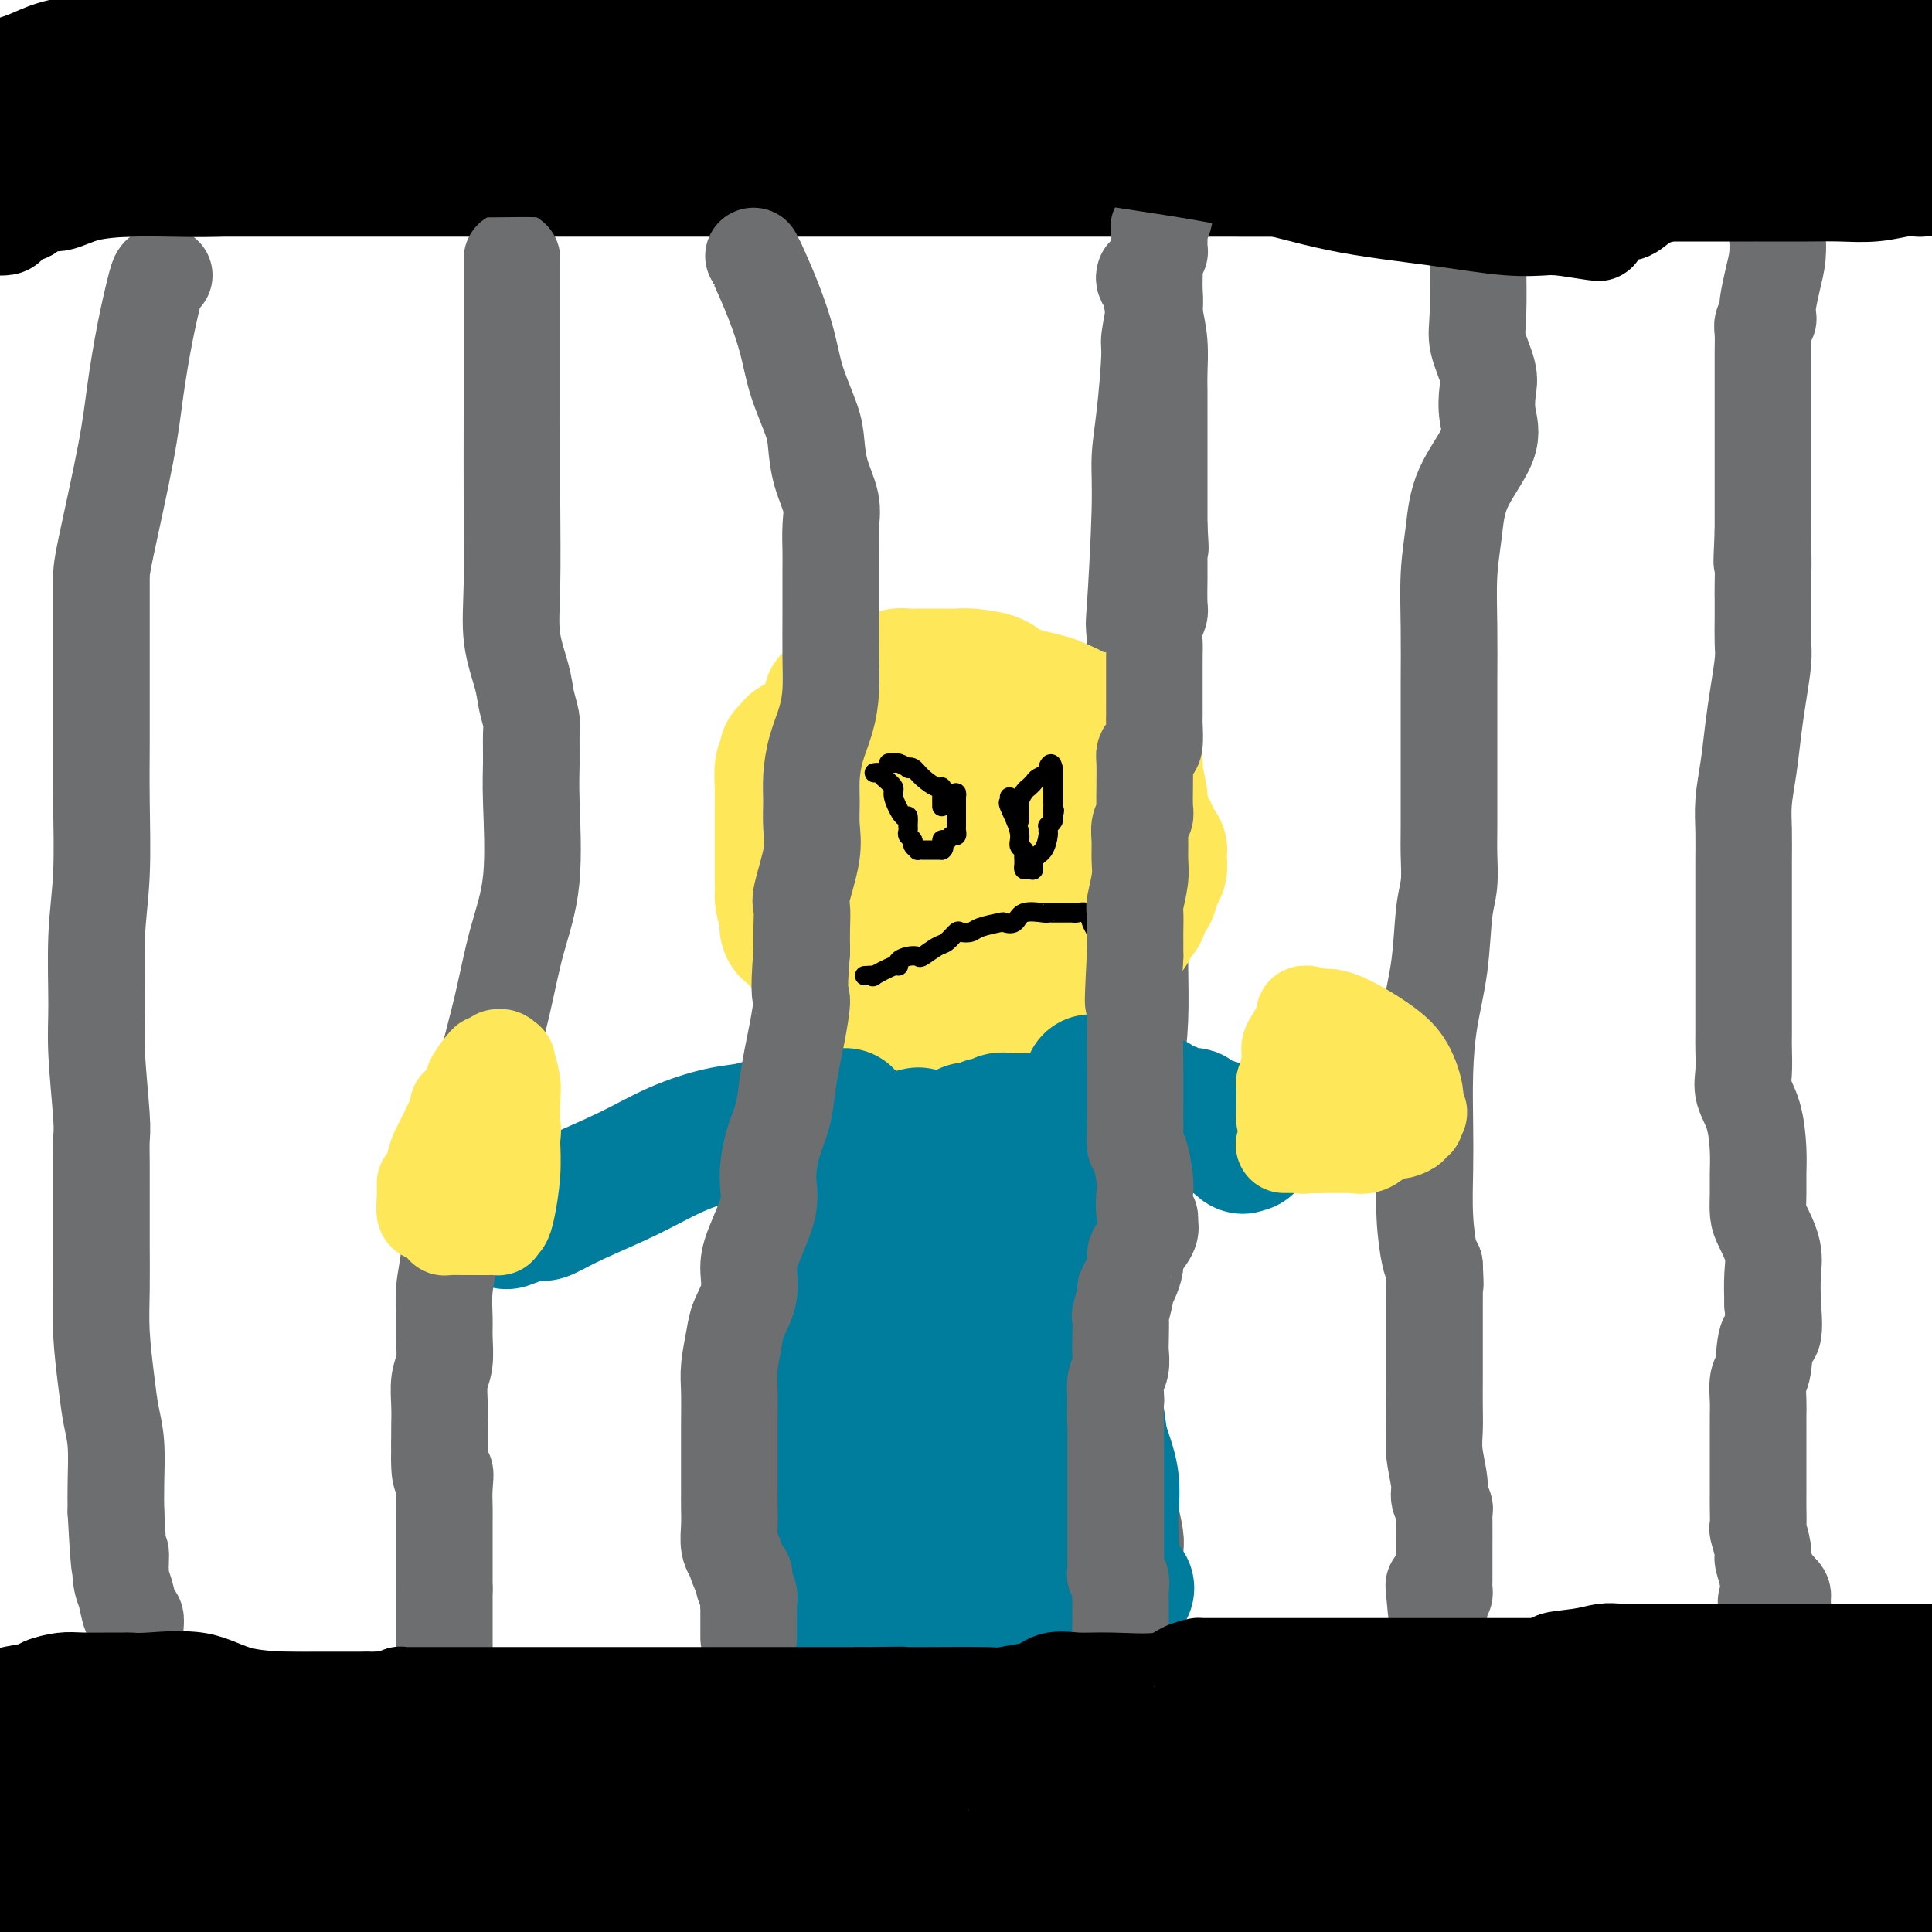
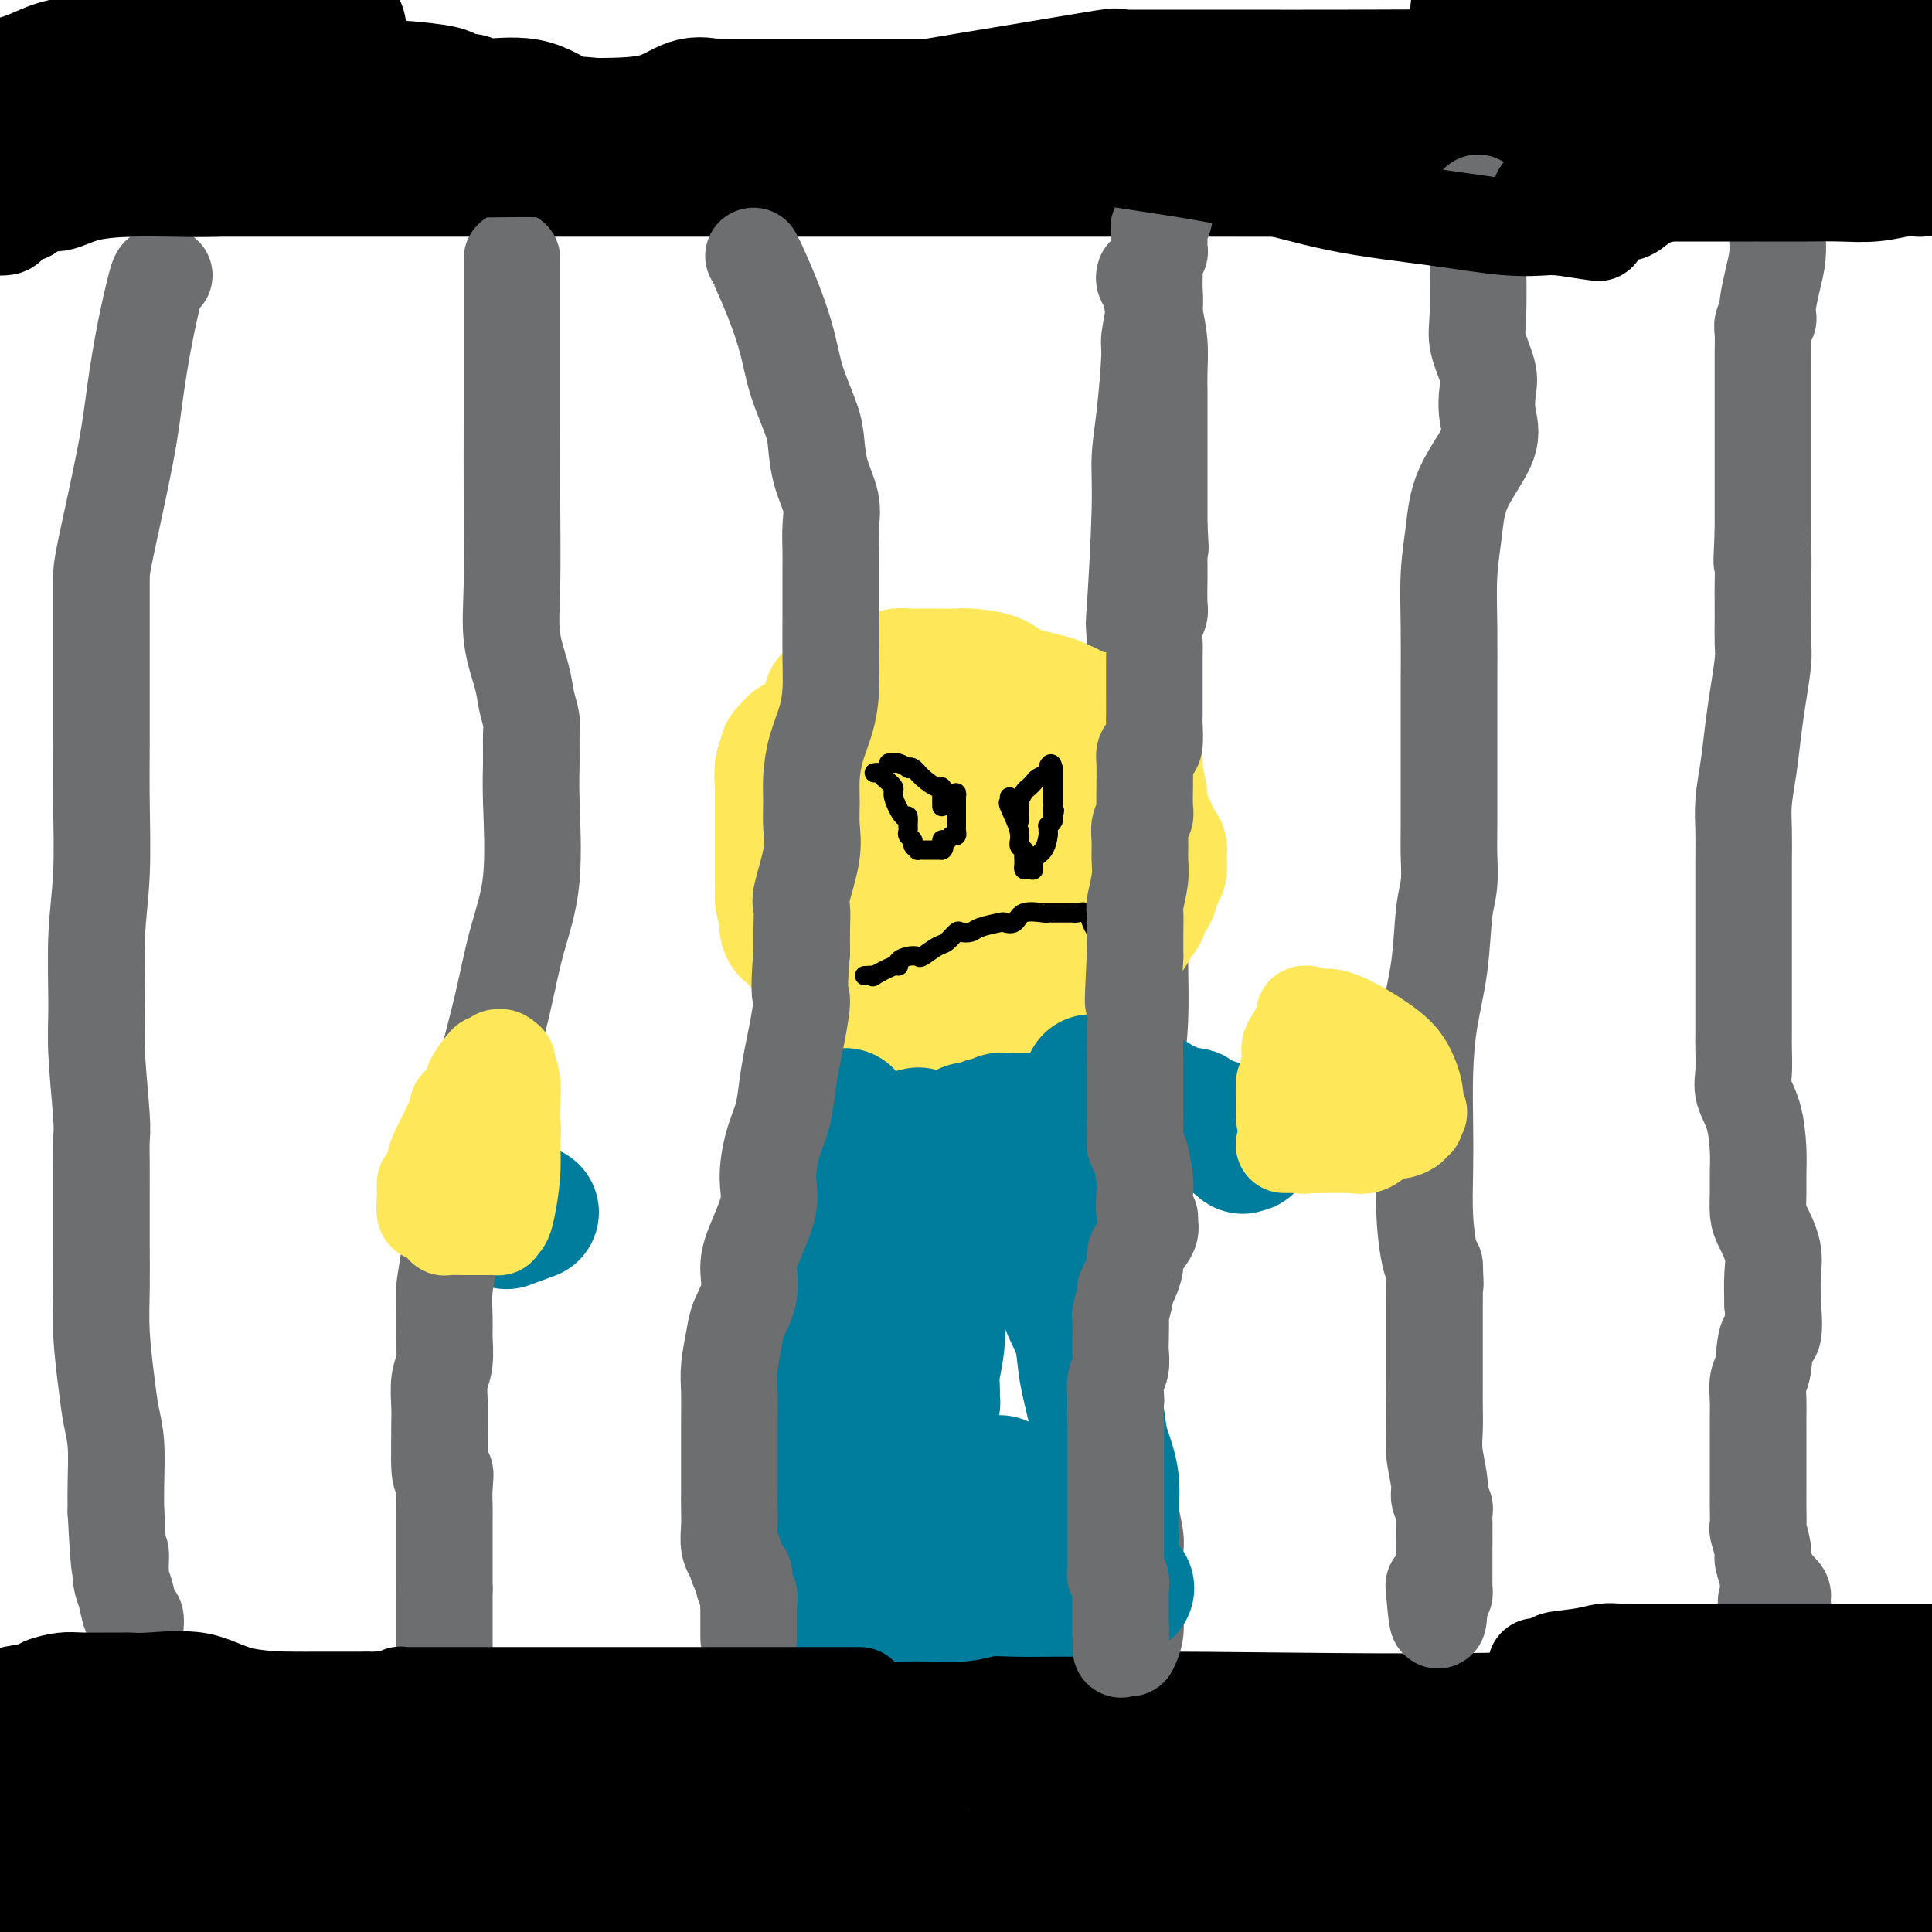
<svg xmlns="http://www.w3.org/2000/svg" viewBox="0 0 400 400" version="1.1">
  <g fill="none" stroke="#000000" stroke-width="28" stroke-linecap="round" stroke-linejoin="round">
    <path d="M4,35c0.464,-0.000 0.929,-0.000 1,0c0.071,0.000 -0.251,0.000 2,0c2.251,-0.000 7.075,-0.000 12,0c4.925,0.000 9.952,0.000 16,0c6.048,-0.000 13.118,-0.000 21,0c7.882,0.000 16.576,0.000 24,0c7.424,-0.000 13.577,-0.000 20,0c6.423,0.000 13.116,0.000 19,0c5.884,-0.000 10.958,-0.000 16,0c5.042,0.000 10.050,0.000 15,0c4.950,-0.000 9.841,-0.000 17,0c7.159,0.000 16.584,0.000 24,0c7.416,-0.000 12.821,-0.001 19,0c6.179,0.001 13.130,0.003 20,0c6.870,-0.003 13.658,-0.010 21,0c7.342,0.010 15.237,0.037 22,0c6.763,-0.037 12.394,-0.140 19,0c6.606,0.140 14.187,0.521 20,0c5.813,-0.521 9.857,-1.944 13,-3c3.143,-1.056 5.385,-1.746 7,-2c1.615,-0.254 2.604,-0.073 3,0c0.396,0.073 0.198,0.036 0,0" />
    <path d="M335,30c3.787,-1.000 1.755,-0.999 2,-1c0.245,-0.001 2.766,-0.003 7,0c4.234,0.003 10.182,0.011 16,0c5.818,-0.011 11.506,-0.042 17,0c5.494,0.042 10.792,0.155 14,0c3.208,-0.155 4.325,-0.580 5,-1c0.675,-0.420 0.907,-0.834 1,-1c0.093,-0.166 0.046,-0.083 0,0" />
    <path d="M399,12c0.258,-0.007 0.515,-0.014 0,0c-0.515,0.014 -1.803,0.050 -3,0c-1.197,-0.050 -2.302,-0.185 -4,0c-1.698,0.185 -3.987,0.691 -9,1c-5.013,0.309 -12.748,0.423 -20,1c-7.252,0.577 -14.021,1.619 -23,2c-8.979,0.381 -20.170,0.102 -31,0c-10.830,-0.102 -21.300,-0.028 -30,0c-8.700,0.028 -15.630,0.008 -22,0c-6.370,-0.008 -12.179,-0.005 -16,0c-3.821,0.005 -5.652,0.010 -7,0c-1.348,-0.010 -2.211,-0.037 -3,0c-0.789,0.037 -1.502,0.137 -1,0c0.502,-0.137 2.220,-0.509 -1,0c-3.220,0.509 -11.378,1.901 -18,3c-6.622,1.099 -11.707,1.906 -18,3c-6.293,1.094 -13.795,2.476 -20,4c-6.205,1.524 -11.113,3.190 -15,4c-3.887,0.810 -6.753,0.763 -9,1c-2.247,0.237 -3.874,0.756 -5,1c-1.126,0.244 -1.750,0.213 -3,0c-1.250,-0.213 -3.125,-0.606 -5,-1" />
    <path d="M136,31c-15.724,2.047 -7.533,-0.336 -6,-2c1.533,-1.664 -3.593,-2.607 -7,-3c-3.407,-0.393 -5.096,-0.234 -7,-1c-1.904,-0.766 -4.023,-2.457 -7,-3c-2.977,-0.543 -6.810,0.062 -9,0c-2.190,-0.062 -2.735,-0.791 -3,-1c-0.265,-0.209 -0.248,0.102 -1,0c-0.752,-0.102 -2.271,-0.616 -3,-1c-0.729,-0.384 -0.667,-0.639 -3,-1c-2.333,-0.361 -7.062,-0.829 -11,-1c-3.938,-0.171 -7.084,-0.045 -12,0c-4.916,0.045 -11.603,0.008 -16,0c-4.397,-0.008 -6.506,0.012 -8,0c-1.494,-0.012 -2.374,-0.056 -3,0c-0.626,0.056 -0.999,0.211 -2,0c-1.001,-0.211 -2.629,-0.789 -4,-1c-1.371,-0.211 -2.483,-0.057 -4,0c-1.517,0.057 -3.437,0.015 -5,0c-1.563,-0.015 -2.767,-0.004 -4,0c-1.233,0.004 -2.495,0.001 -3,0c-0.505,-0.001 -0.252,-0.001 0,0" />
    <path d="M18,17c-11.322,-0.314 -3.629,-0.098 -1,0c2.629,0.098 0.192,0.078 -1,0c-1.192,-0.078 -1.141,-0.213 -1,0c0.141,0.213 0.372,0.775 0,1c-0.372,0.225 -1.348,0.113 -2,0c-0.652,-0.113 -0.982,-0.226 -1,0c-0.018,0.226 0.276,0.793 0,1c-0.276,0.207 -1.122,0.056 -2,0c-0.878,-0.056 -1.790,-0.015 -2,0c-0.210,0.015 0.280,0.004 0,0c-0.280,-0.004 -1.332,0.001 -2,0c-0.668,-0.001 -0.953,-0.006 -1,0c-0.047,0.006 0.145,0.023 0,0c-0.145,-0.023 -0.626,-0.087 -1,0c-0.374,0.087 -0.642,0.325 0,0c0.642,-0.325 2.194,-1.214 5,-2c2.806,-0.786 6.866,-1.468 12,-2c5.134,-0.532 11.341,-0.913 17,-2c5.659,-1.087 10.771,-2.880 16,-4c5.229,-1.120 10.577,-1.568 13,-2c2.423,-0.432 1.922,-0.847 2,-1c0.078,-0.153 0.737,-0.044 1,0c0.263,0.044 0.132,0.022 0,0" />
-     <path d="M70,6c11.436,-2.226 7.527,-1.292 7,-1c-0.527,0.292 2.330,-0.058 8,-1c5.670,-0.942 14.154,-2.477 20,-3c5.846,-0.523 9.055,-0.035 14,0c4.945,0.035 11.625,-0.383 18,0c6.375,0.383 12.446,1.566 19,3c6.554,1.434 13.592,3.117 21,4c7.408,0.883 15.187,0.965 22,1c6.813,0.035 12.662,0.024 18,0c5.338,-0.024 10.166,-0.059 14,0c3.834,0.059 6.676,0.214 9,0c2.324,-0.214 4.131,-0.796 5,-1c0.869,-0.204 0.799,-0.029 1,0c0.201,0.029 0.674,-0.086 1,0c0.326,0.086 0.504,0.374 1,0c0.496,-0.374 1.308,-1.410 3,-2c1.692,-0.590 4.263,-0.732 6,-1c1.737,-0.268 2.640,-0.660 5,-1c2.360,-0.340 6.178,-0.627 8,-1c1.822,-0.373 1.647,-0.832 3,-1c1.353,-0.168 4.232,-0.045 6,0c1.768,0.045 2.425,0.012 3,0c0.575,-0.012 1.067,-0.003 2,0c0.933,0.003 2.306,0.001 3,0c0.694,-0.001 0.709,-0.000 1,0c0.291,0.000 0.857,0.000 1,0c0.143,-0.000 -0.137,-0.000 0,0c0.137,0.000 0.691,0.000 2,0c1.309,-0.000 3.374,-0.000 6,0c2.626,0.000 5.813,0.000 9,0" />
    <path d="M306,2c7.285,0.008 8.996,0.027 13,0c4.004,-0.027 10.300,-0.100 16,0c5.700,0.100 10.804,0.373 16,0c5.196,-0.373 10.485,-1.392 14,-2c3.515,-0.608 5.258,-0.804 7,-1" />
    <path d="M368,3c0.698,-0.506 1.396,-1.011 0,0c-1.396,1.011 -4.886,3.539 -14,6c-9.114,2.461 -23.853,4.856 -35,7c-11.147,2.144 -18.702,4.039 -26,5c-7.298,0.961 -14.340,0.990 -19,1c-4.660,0.010 -6.940,0.003 -8,0c-1.060,-0.003 -0.902,-0.001 -1,0c-0.098,0.001 -0.453,0.000 -1,0c-0.547,-0.000 -1.287,-0.000 -3,0c-1.713,0.000 -4.400,0.000 -8,0c-3.600,-0.000 -8.113,-0.000 -13,0c-4.887,0.000 -10.146,0.000 -19,0c-8.854,-0.000 -21.301,-0.000 -29,0c-7.699,0.000 -10.651,0.000 -15,0c-4.349,-0.000 -10.097,-0.000 -14,0c-3.903,0.000 -5.961,0.001 -8,0c-2.039,-0.001 -4.059,-0.003 -5,0c-0.941,0.003 -0.801,0.011 -1,0c-0.199,-0.011 -0.735,-0.041 -1,0c-0.265,0.041 -0.260,0.155 -1,0c-0.740,-0.155 -2.227,-0.577 -4,0c-1.773,0.577 -3.834,2.155 -7,3c-3.166,0.845 -7.437,0.959 -11,1c-3.563,0.041 -6.419,0.011 -11,0c-4.581,-0.011 -10.887,-0.003 -14,0c-3.113,0.003 -3.032,0.001 -3,0c0.032,-0.001 0.016,-0.000 0,0" />
    <path d="M97,26c-7.044,0.619 -1.654,0.166 -1,0c0.654,-0.166 -3.427,-0.046 -5,0c-1.573,0.046 -0.637,0.016 -1,0c-0.363,-0.016 -2.025,-0.020 -3,0c-0.975,0.020 -1.262,0.062 -2,0c-0.738,-0.062 -1.926,-0.229 -4,-1c-2.074,-0.771 -5.036,-2.148 -9,-3c-3.964,-0.852 -8.932,-1.181 -14,-2c-5.068,-0.819 -10.236,-2.128 -15,-3c-4.764,-0.872 -9.125,-1.305 -12,-2c-2.875,-0.695 -4.263,-1.650 -5,-2c-0.737,-0.350 -0.824,-0.094 -1,0c-0.176,0.094 -0.441,0.025 -1,0c-0.559,-0.025 -1.411,-0.007 -2,0c-0.589,0.007 -0.914,0.001 -1,0c-0.086,-0.001 0.067,0.002 0,0c-0.067,-0.002 -0.354,-0.009 -1,0c-0.646,0.009 -1.651,0.033 -2,0c-0.349,-0.033 -0.042,-0.122 -1,0c-0.958,0.122 -3.181,0.456 -5,1c-1.819,0.544 -3.234,1.298 -5,2c-1.766,0.702 -3.883,1.351 -6,2" />
    <path d="M1,18c-4.333,0.778 -2.667,0.222 -2,0c0.667,-0.222 0.333,-0.111 0,0" />
    <path d="M2,356c0.503,-0.000 1.007,-0.000 1,0c-0.007,0.000 -0.523,0.000 2,0c2.523,-0.000 8.087,-0.001 16,0c7.913,0.001 18.177,0.003 33,0c14.823,-0.003 34.207,-0.012 56,0c21.793,0.012 45.996,0.044 70,0c24.004,-0.044 47.809,-0.166 70,0c22.191,0.166 42.769,0.619 69,0c26.231,-0.619 58.116,-2.309 90,-4" />
    <path d="M8,394c0.236,-0.091 0.472,-0.182 1,0c0.528,0.182 1.348,0.637 3,0c1.652,-0.637 4.138,-2.367 8,-3c3.862,-0.633 9.101,-0.170 15,0c5.899,0.170 12.457,0.045 21,0c8.543,-0.045 19.072,-0.012 31,0c11.928,0.012 25.255,0.003 38,0c12.745,-0.003 24.907,0.001 34,0c9.093,-0.001 15.118,-0.008 23,0c7.882,0.008 17.620,0.030 23,0c5.380,-0.030 6.403,-0.113 8,0c1.597,0.113 3.767,0.423 6,0c2.233,-0.423 4.528,-1.577 8,-2c3.472,-0.423 8.122,-0.113 14,0c5.878,0.113 12.984,0.030 21,0c8.016,-0.030 16.943,-0.008 25,0c8.057,0.008 15.244,0.002 22,0c6.756,-0.002 13.082,-0.001 19,0c5.918,0.001 11.426,0.000 15,0c3.574,-0.000 5.212,-0.000 6,0c0.788,0.000 0.727,0.000 1,0c0.273,-0.000 0.881,-0.000 1,0c0.119,0.000 -0.252,0.000 1,0c1.252,-0.000 4.126,-0.000 7,0" />
    <path d="M359,389c55.311,-0.533 24.089,-0.867 17,0c-7.089,0.867 9.956,2.933 27,5" />
    <path d="M397,365c0.796,-0.423 1.592,-0.845 0,0c-1.592,0.845 -5.570,2.958 -9,4c-3.430,1.042 -6.310,1.011 -9,1c-2.690,-0.011 -5.188,-0.004 -8,0c-2.812,0.004 -5.936,0.005 -10,0c-4.064,-0.005 -9.068,-0.015 -13,0c-3.932,0.015 -6.791,0.057 -11,0c-4.209,-0.057 -9.767,-0.211 -13,0c-3.233,0.211 -4.141,0.789 -5,1c-0.859,0.211 -1.670,0.057 -2,0c-0.330,-0.057 -0.180,-0.015 -1,0c-0.820,0.015 -2.610,0.004 -5,0c-2.390,-0.004 -5.381,-0.001 -10,0c-4.619,0.001 -10.866,0.000 -17,0c-6.134,-0.000 -12.153,-0.000 -18,0c-5.847,0.000 -11.521,0.000 -17,0c-5.479,-0.000 -10.765,-0.001 -15,0c-4.235,0.001 -7.421,0.003 -10,0c-2.579,-0.003 -4.553,-0.012 -6,0c-1.447,0.012 -2.368,0.046 -3,0c-0.632,-0.046 -0.977,-0.170 -1,0c-0.023,0.170 0.274,0.634 0,1c-0.274,0.366 -1.120,0.634 -2,1c-0.880,0.366 -1.792,0.830 -3,1c-1.208,0.170 -2.710,0.046 -6,0c-3.290,-0.046 -8.369,-0.013 -13,0c-4.631,0.013 -8.816,0.007 -13,0" />
    <path d="M177,374c-34.008,0.619 -18.026,0.166 -15,0c3.026,-0.166 -6.902,-0.045 -12,0c-5.098,0.045 -5.365,0.015 -6,0c-0.635,-0.015 -1.636,-0.015 -2,0c-0.364,0.015 -0.089,0.046 -1,0c-0.911,-0.046 -3.006,-0.170 -5,0c-1.994,0.170 -3.887,0.634 -7,0c-3.113,-0.634 -7.447,-2.366 -11,-3c-3.553,-0.634 -6.326,-0.170 -10,0c-3.674,0.170 -8.251,0.046 -13,0c-4.749,-0.046 -9.672,-0.012 -14,0c-4.328,0.012 -8.063,0.003 -11,0c-2.937,-0.003 -5.078,-0.000 -7,0c-1.922,0.000 -3.626,-0.002 -5,0c-1.374,0.002 -2.419,0.008 -3,0c-0.581,-0.008 -0.697,-0.031 -1,0c-0.303,0.031 -0.794,0.117 -1,0c-0.206,-0.117 -0.126,-0.438 -1,0c-0.874,0.438 -2.700,1.634 -4,2c-1.300,0.366 -2.072,-0.098 -3,0c-0.928,0.098 -2.010,0.758 -3,1c-0.990,0.242 -1.887,0.065 -3,0c-1.113,-0.065 -2.442,-0.017 -4,0c-1.558,0.017 -3.346,0.005 -5,0c-1.654,-0.005 -3.175,-0.001 -5,0c-1.825,0.001 -3.953,0.000 -6,0c-2.047,-0.000 -4.013,-0.000 -6,0c-1.987,0.000 -3.993,0.000 -6,0" />
    <path d="M7,374c-17.775,0.476 -6.713,0.166 -3,0c3.713,-0.166 0.078,-0.189 -1,0c-1.078,0.189 0.402,0.589 0,1c-0.402,0.411 -2.686,0.832 -4,1c-1.314,0.168 -1.657,0.084 -2,0" />
  </g>
  <g fill="none" stroke="#6D6E70" stroke-width="20" stroke-linecap="round" stroke-linejoin="round">
    <path d="M368,48c0.006,-0.023 0.012,-0.045 0,0c-0.012,0.045 -0.042,0.158 0,1c0.042,0.842 0.154,2.412 0,4c-0.154,1.588 -0.576,3.195 -1,5c-0.424,1.805 -0.849,3.807 -1,5c-0.151,1.193 -0.026,1.578 0,2c0.026,0.422 -0.046,0.882 0,1c0.046,0.118 0.208,-0.107 0,0c-0.208,0.107 -0.788,0.545 -1,1c-0.212,0.455 -0.057,0.928 0,2c0.057,1.072 0.015,2.745 0,4c-0.015,1.255 -0.004,2.094 0,3c0.004,0.906 0.001,1.881 0,3c-0.001,1.119 -0.000,2.382 0,4c0.000,1.618 0.000,3.592 0,5c-0.000,1.408 -0.000,2.251 0,3c0.000,0.749 0.000,1.403 0,2c-0.000,0.597 -0.000,1.135 0,2c0.000,0.865 0.000,2.057 0,3c-0.000,0.943 -0.000,1.639 0,3c0.000,1.361 0.000,3.389 0,5c-0.000,1.611 -0.000,2.806 0,4" />
    <path d="M365,110c-0.464,10.396 -0.125,5.387 0,5c0.125,-0.387 0.034,3.850 0,6c-0.034,2.150 -0.012,2.215 0,3c0.012,0.785 0.014,2.289 0,4c-0.014,1.711 -0.045,3.628 0,5c0.045,1.372 0.166,2.200 0,4c-0.166,1.800 -0.619,4.573 -1,7c-0.381,2.427 -0.691,4.508 -1,7c-0.309,2.492 -0.619,5.395 -1,8c-0.381,2.605 -0.834,4.913 -1,7c-0.166,2.087 -0.044,3.952 0,6c0.044,2.048 0.012,4.280 0,6c-0.012,1.720 -0.003,2.929 0,4c0.003,1.071 0.001,2.004 0,3c-0.001,0.996 -0.000,2.056 0,3c0.000,0.944 -0.000,1.773 0,3c0.000,1.227 0.000,2.852 0,6c-0.000,3.148 -0.002,7.818 0,11c0.002,3.182 0.007,4.876 0,6c-0.007,1.124 -0.026,1.679 0,3c0.026,1.321 0.098,3.410 0,5c-0.098,1.590 -0.366,2.683 0,4c0.366,1.317 1.366,2.860 2,5c0.634,2.140 0.904,4.878 1,7c0.096,2.122 0.019,3.627 0,5c-0.019,1.373 0.019,2.613 0,4c-0.019,1.387 -0.096,2.921 0,4c0.096,1.079 0.366,1.701 1,3c0.634,1.299 1.632,3.273 2,5c0.368,1.727 0.105,3.208 0,5c-0.105,1.792 -0.053,3.896 0,6" />
    <path d="M367,270c0.746,8.062 -0.389,6.218 -1,7c-0.611,0.782 -0.700,4.190 -1,6c-0.300,1.810 -0.813,2.024 -1,3c-0.187,0.976 -0.050,2.716 0,4c0.050,1.284 0.013,2.113 0,3c-0.013,0.887 -0.004,1.832 0,3c0.004,1.168 0.001,2.559 0,3c-0.001,0.441 -0.000,-0.069 0,0c0.000,0.069 -0.000,0.715 0,1c0.000,0.285 0.000,0.207 0,1c-0.000,0.793 -0.001,2.458 0,4c0.001,1.542 0.004,2.963 0,4c-0.004,1.037 -0.016,1.690 0,3c0.016,1.310 0.061,3.276 0,4c-0.061,0.724 -0.227,0.206 0,1c0.227,0.794 0.848,2.900 1,4c0.152,1.100 -0.166,1.195 0,2c0.166,0.805 0.815,2.321 1,3c0.185,0.679 -0.095,0.521 0,1c0.095,0.479 0.565,1.596 1,2c0.435,0.404 0.835,0.097 1,0c0.165,-0.097 0.097,0.016 0,0c-0.097,-0.016 -0.221,-0.162 0,0c0.221,0.162 0.789,0.632 1,1c0.211,0.368 0.067,0.635 0,1c-0.067,0.365 -0.056,0.829 0,1c0.056,0.171 0.159,0.049 0,0c-0.159,-0.049 -0.579,-0.024 -1,0" />
    <path d="M368,332c0.178,2.489 -1.378,0.711 -2,0c-0.622,-0.711 -0.311,-0.356 0,0" />
    <path d="M306,42c0.000,0.260 0.001,0.519 0,1c-0.001,0.481 -0.002,1.182 0,2c0.002,0.818 0.008,1.752 0,3c-0.008,1.248 -0.030,2.811 0,6c0.030,3.189 0.112,8.004 0,11c-0.112,2.996 -0.418,4.174 0,6c0.418,1.826 1.559,4.302 2,6c0.441,1.698 0.182,2.618 0,4c-0.182,1.382 -0.287,3.225 0,5c0.287,1.775 0.967,3.481 0,6c-0.967,2.519 -3.580,5.850 -5,9c-1.420,3.150 -1.649,6.118 -2,9c-0.351,2.882 -0.826,5.677 -1,9c-0.174,3.323 -0.046,7.172 0,11c0.046,3.828 0.012,7.634 0,11c-0.012,3.366 -0.002,6.290 0,9c0.002,2.710 -0.003,5.206 0,9c0.003,3.794 0.013,8.888 0,12c-0.013,3.112 -0.048,4.243 0,6c0.048,1.757 0.181,4.142 0,6c-0.181,1.858 -0.675,3.190 -1,6c-0.325,2.810 -0.479,7.097 -1,11c-0.521,3.903 -1.408,7.422 -2,11c-0.592,3.578 -0.888,7.214 -1,11c-0.112,3.786 -0.041,7.722 0,11c0.041,3.278 0.052,5.899 0,9c-0.052,3.101 -0.168,6.681 0,10c0.168,3.319 0.619,6.377 1,8c0.381,1.623 0.690,1.812 1,2" />
    <path d="M297,262c0.309,6.575 0.083,3.012 0,2c-0.083,-1.012 -0.022,0.525 0,2c0.022,1.475 0.006,2.886 0,4c-0.006,1.114 -0.002,1.931 0,3c0.002,1.069 0.001,2.389 0,4c-0.001,1.611 -0.001,3.513 0,5c0.001,1.487 0.004,2.558 0,4c-0.004,1.442 -0.016,3.254 0,5c0.016,1.746 0.061,3.427 0,5c-0.061,1.573 -0.226,3.037 0,5c0.226,1.963 0.845,4.424 1,6c0.155,1.576 -0.155,2.267 0,3c0.155,0.733 0.773,1.507 1,2c0.227,0.493 0.061,0.706 0,1c-0.061,0.294 -0.016,0.670 0,2c0.016,1.330 0.005,3.614 0,5c-0.005,1.386 -0.004,1.874 0,3c0.004,1.126 0.011,2.889 0,4c-0.011,1.111 -0.042,1.568 0,2c0.042,0.432 0.155,0.838 0,1c-0.155,0.162 -0.577,0.081 -1,0" />
    <path d="M298,330c-0.067,10.578 -0.733,3.022 -1,0c-0.267,-3.022 -0.133,-1.511 0,0" />
    <path d="M241,43c0.114,0.615 0.228,1.230 0,2c-0.228,0.770 -0.797,1.696 -1,2c-0.203,0.304 -0.040,-0.013 0,1c0.040,1.013 -0.042,3.356 0,4c0.042,0.644 0.208,-0.410 0,0c-0.208,0.410 -0.792,2.285 -1,3c-0.208,0.715 -0.041,0.270 0,1c0.041,0.730 -0.044,2.636 0,4c0.044,1.364 0.218,2.186 0,4c-0.218,1.814 -0.828,4.619 -1,6c-0.172,1.381 0.094,1.336 0,4c-0.094,2.664 -0.548,8.036 -1,12c-0.452,3.964 -0.902,6.521 -1,9c-0.098,2.479 0.156,4.879 0,11c-0.156,6.121 -0.721,15.964 -1,20c-0.279,4.036 -0.271,2.266 0,6c0.271,3.734 0.804,12.973 1,17c0.196,4.027 0.053,2.842 0,7c-0.053,4.158 -0.017,13.660 0,20c0.017,6.340 0.014,9.518 0,13c-0.014,3.482 -0.040,7.267 0,11c0.040,3.733 0.147,7.412 0,11c-0.147,3.588 -0.546,7.083 -1,10c-0.454,2.917 -0.962,5.254 -1,8c-0.038,2.746 0.392,5.900 0,9c-0.392,3.100 -1.608,6.144 -2,8c-0.392,1.856 0.039,2.522 0,5c-0.039,2.478 -0.546,6.767 -1,10c-0.454,3.233 -0.853,5.409 -1,8c-0.147,2.591 -0.042,5.597 0,8c0.042,2.403 0.021,4.201 0,6" />
    <path d="M230,283c-0.927,13.012 -0.245,9.542 0,9c0.245,-0.542 0.052,1.843 0,4c-0.052,2.157 0.038,4.084 0,5c-0.038,0.916 -0.203,0.820 0,1c0.203,0.180 0.775,0.636 1,1c0.225,0.364 0.103,0.638 0,1c-0.103,0.362 -0.186,0.814 0,2c0.186,1.186 0.642,3.105 1,4c0.358,0.895 0.618,0.766 1,1c0.382,0.234 0.887,0.832 1,1c0.113,0.168 -0.166,-0.093 0,1c0.166,1.093 0.776,3.538 1,5c0.224,1.462 0.060,1.939 0,3c-0.060,1.061 -0.016,2.705 0,4c0.016,1.295 0.005,2.240 0,3c-0.005,0.760 -0.005,1.336 0,2c0.005,0.664 0.015,1.418 0,2c-0.015,0.582 -0.057,0.993 0,2c0.057,1.007 0.211,2.610 0,4c-0.211,1.390 -0.788,2.567 -1,3c-0.212,0.433 -0.061,0.124 0,0c0.061,-0.124 0.030,-0.062 0,0" />
  </g>
  <g fill="none" stroke="#FEE859" stroke-width="28" stroke-linecap="round" stroke-linejoin="round">
    <path d="M172,145c0.645,-0.022 1.291,-0.043 2,0c0.709,0.043 1.482,0.152 2,0c0.518,-0.152 0.780,-0.565 1,-1c0.220,-0.435 0.397,-0.891 1,-1c0.603,-0.109 1.632,0.128 2,0c0.368,-0.128 0.077,-0.623 1,-1c0.923,-0.377 3.062,-0.637 4,-1c0.938,-0.363 0.677,-0.829 1,-1c0.323,-0.171 1.231,-0.046 2,0c0.769,0.046 1.400,0.012 2,0c0.600,-0.012 1.169,-0.001 2,0c0.831,0.001 1.922,-0.008 3,0c1.078,0.008 2.141,0.034 3,0c0.859,-0.034 1.512,-0.126 3,0c1.488,0.126 3.811,0.471 5,1c1.189,0.529 1.243,1.242 3,2c1.757,0.758 5.216,1.561 7,2c1.784,0.439 1.893,0.513 3,1c1.107,0.487 3.211,1.388 4,2c0.789,0.612 0.263,0.934 1,1c0.737,0.066 2.736,-0.123 4,0c1.264,0.123 1.792,0.559 2,1c0.208,0.441 0.094,0.888 0,1c-0.094,0.112 -0.170,-0.111 0,0c0.170,0.111 0.585,0.555 1,1" />
    <path d="M231,152c4.802,1.792 1.807,0.271 1,0c-0.807,-0.271 0.572,0.709 1,1c0.428,0.291 -0.097,-0.105 0,0c0.097,0.105 0.815,0.711 1,1c0.185,0.289 -0.162,0.260 0,1c0.162,0.740 0.832,2.247 1,3c0.168,0.753 -0.166,0.751 0,2c0.166,1.249 0.832,3.747 1,5c0.168,1.253 -0.162,1.260 0,2c0.162,0.740 0.818,2.213 1,3c0.182,0.787 -0.109,0.889 0,1c0.109,0.111 0.617,0.232 1,1c0.383,0.768 0.639,2.184 1,3c0.361,0.816 0.826,1.032 1,1c0.174,-0.032 0.058,-0.313 0,0c-0.058,0.313 -0.057,1.219 0,2c0.057,0.781 0.170,1.437 0,2c-0.170,0.563 -0.623,1.034 -1,2c-0.377,0.966 -0.677,2.426 -1,3c-0.323,0.574 -0.667,0.263 -1,1c-0.333,0.737 -0.654,2.524 -1,3c-0.346,0.476 -0.718,-0.359 -1,0c-0.282,0.359 -0.473,1.911 -1,3c-0.527,1.089 -1.390,1.714 -2,2c-0.610,0.286 -0.967,0.234 -2,1c-1.033,0.766 -2.741,2.350 -4,3c-1.259,0.650 -2.070,0.367 -3,1c-0.930,0.633 -1.980,2.181 -3,3c-1.020,0.819 -2.010,0.910 -3,1" />
    <path d="M217,203c-2.208,1.555 -0.229,0.943 0,1c0.229,0.057 -1.291,0.785 -2,1c-0.709,0.215 -0.607,-0.082 -1,0c-0.393,0.082 -1.282,0.544 -2,1c-0.718,0.456 -1.265,0.907 -2,1c-0.735,0.093 -1.657,-0.171 -2,0c-0.343,0.171 -0.107,0.778 0,1c0.107,0.222 0.087,0.060 0,0c-0.087,-0.060 -0.240,-0.016 -1,0c-0.760,0.016 -2.128,0.004 -3,0c-0.872,-0.004 -1.247,-0.001 -2,0c-0.753,0.001 -1.885,0.000 -4,0c-2.115,-0.000 -5.212,0.001 -7,0c-1.788,-0.001 -2.265,-0.003 -3,0c-0.735,0.003 -1.728,0.010 -2,0c-0.272,-0.010 0.177,-0.037 0,0c-0.177,0.037 -0.980,0.137 -2,0c-1.020,-0.137 -2.255,-0.513 -3,-1c-0.745,-0.487 -0.998,-1.086 -2,-2c-1.002,-0.914 -2.751,-2.142 -4,-3c-1.249,-0.858 -1.998,-1.344 -3,-2c-1.002,-0.656 -2.257,-1.481 -3,-2c-0.743,-0.519 -0.973,-0.730 -1,-1c-0.027,-0.270 0.148,-0.597 0,-1c-0.148,-0.403 -0.618,-0.880 -1,-1c-0.382,-0.120 -0.677,0.117 -1,0c-0.323,-0.117 -0.674,-0.588 -1,-1c-0.326,-0.412 -0.626,-0.765 -1,-1c-0.374,-0.235 -0.821,-0.353 -1,-1c-0.179,-0.647 -0.089,-1.824 0,-3" />
    <path d="M163,189c-1.155,-2.203 -1.041,-3.210 -1,-4c0.041,-0.790 0.011,-1.363 0,-2c-0.011,-0.637 -0.003,-1.336 0,-3c0.003,-1.664 0.001,-4.292 0,-6c-0.001,-1.708 -0.000,-2.497 0,-3c0.000,-0.503 -0.000,-0.720 0,-1c0.000,-0.280 0.000,-0.621 0,-1c-0.000,-0.379 -0.001,-0.794 0,-1c0.001,-0.206 0.004,-0.201 0,-1c-0.004,-0.799 -0.015,-2.400 0,-3c0.015,-0.600 0.056,-0.198 0,-1c-0.056,-0.802 -0.207,-2.806 0,-4c0.207,-1.194 0.774,-1.576 1,-2c0.226,-0.424 0.112,-0.888 0,-1c-0.112,-0.112 -0.223,0.128 0,0c0.223,-0.128 0.781,-0.626 1,-1c0.219,-0.374 0.100,-0.625 1,-1c0.900,-0.375 2.821,-0.875 4,-1c1.179,-0.125 1.618,0.124 3,0c1.382,-0.124 3.707,-0.621 5,-1c1.293,-0.379 1.554,-0.639 2,-1c0.446,-0.361 1.077,-0.823 2,-1c0.923,-0.177 2.137,-0.070 3,0c0.863,0.070 1.376,0.103 2,0c0.624,-0.103 1.361,-0.343 3,0c1.639,0.343 4.182,1.267 6,2c1.818,0.733 2.913,1.274 4,2c1.087,0.726 2.168,1.636 3,2c0.832,0.364 1.416,0.182 2,0" />
    <path d="M204,156c2.785,1.092 2.247,0.821 2,1c-0.247,0.179 -0.203,0.809 0,1c0.203,0.191 0.565,-0.057 1,0c0.435,0.057 0.941,0.420 1,1c0.059,0.580 -0.330,1.376 0,2c0.330,0.624 1.380,1.075 2,2c0.620,0.925 0.811,2.325 1,3c0.189,0.675 0.376,0.627 1,1c0.624,0.373 1.687,1.169 2,2c0.313,0.831 -0.122,1.699 0,2c0.122,0.301 0.801,0.037 1,0c0.199,-0.037 -0.082,0.153 0,1c0.082,0.847 0.527,2.351 1,3c0.473,0.649 0.973,0.444 1,1c0.027,0.556 -0.419,1.874 -1,3c-0.581,1.126 -1.298,2.062 -2,3c-0.702,0.938 -1.388,1.879 -2,3c-0.612,1.121 -1.151,2.424 -2,3c-0.849,0.576 -2.010,0.426 -3,1c-0.990,0.574 -1.810,1.870 -4,3c-2.190,1.130 -5.749,2.092 -8,3c-2.251,0.908 -3.195,1.761 -4,2c-0.805,0.239 -1.470,-0.135 -2,0c-0.530,0.135 -0.926,0.778 -1,1c-0.074,0.222 0.172,0.021 0,0c-0.172,-0.021 -0.764,0.137 -1,0c-0.236,-0.137 -0.118,-0.568 0,-1" />
    <path d="M187,197c-3.607,0.883 -1.124,-1.409 0,-4c1.124,-2.591 0.890,-5.479 1,-8c0.110,-2.521 0.565,-4.674 1,-6c0.435,-1.326 0.848,-1.823 1,-3c0.152,-1.177 0.041,-3.033 0,-4c-0.041,-0.967 -0.011,-1.044 0,-1c0.011,0.044 0.003,0.208 0,0c-0.003,-0.208 -0.001,-0.787 0,-1c0.001,-0.213 0.000,-0.061 0,0c-0.000,0.061 -0.000,0.030 0,0" />
  </g>
  <g fill="none" stroke="#007C9C" stroke-width="28" stroke-linecap="round" stroke-linejoin="round">
-     <path d="M164,231c-0.233,0.302 -0.467,0.605 -1,1c-0.533,0.395 -1.367,0.884 -2,1c-0.633,0.116 -1.066,-0.140 -2,0c-0.934,0.140 -2.369,0.677 -4,1c-1.631,0.323 -3.456,0.434 -6,1c-2.544,0.566 -5.805,1.588 -9,3c-3.195,1.412 -6.323,3.216 -10,5c-3.677,1.784 -7.903,3.550 -11,5c-3.097,1.450 -5.065,2.585 -6,3c-0.935,0.415 -0.838,0.111 -1,0c-0.162,-0.111 -0.582,-0.030 -1,0c-0.418,0.030 -0.834,0.009 -1,0c-0.166,-0.009 -0.083,-0.004 0,0" />
    <path d="M110,251c-9.000,3.333 -4.500,1.667 0,0" />
    <path d="M226,224c-0.057,0.002 -0.115,0.005 0,0c0.115,-0.005 0.402,-0.016 1,0c0.598,0.016 1.508,0.059 2,0c0.492,-0.059 0.566,-0.218 1,0c0.434,0.218 1.228,0.815 2,1c0.772,0.185 1.520,-0.042 2,0c0.480,0.042 0.690,0.354 1,1c0.310,0.646 0.721,1.626 1,2c0.279,0.374 0.427,0.142 1,0c0.573,-0.142 1.572,-0.196 2,0c0.428,0.196 0.286,0.640 1,1c0.714,0.360 2.283,0.635 3,1c0.717,0.365 0.581,0.819 1,1c0.419,0.181 1.394,0.088 2,0c0.606,-0.088 0.843,-0.170 1,0c0.157,0.170 0.233,0.592 1,1c0.767,0.408 2.223,0.803 3,1c0.777,0.197 0.874,0.196 2,1c1.126,0.804 3.281,2.411 4,3c0.719,0.589 0.001,0.159 0,0c-0.001,-0.159 0.714,-0.045 1,0c0.286,0.045 0.143,0.023 0,0" />
    <path d="M175,231c0.001,0.414 0.001,0.828 0,1c-0.001,0.172 -0.004,0.104 0,1c0.004,0.896 0.015,2.758 0,5c-0.015,2.242 -0.057,4.865 0,7c0.057,2.135 0.211,3.784 0,6c-0.211,2.216 -0.789,5.000 -1,7c-0.211,2.000 -0.057,3.216 0,4c0.057,0.784 0.015,1.136 0,2c-0.015,0.864 -0.004,2.242 0,3c0.004,0.758 0.002,0.898 0,2c-0.002,1.102 -0.005,3.168 0,4c0.005,0.832 0.016,0.430 0,1c-0.016,0.570 -0.061,2.111 0,3c0.061,0.889 0.226,1.126 0,2c-0.226,0.874 -0.845,2.384 -1,3c-0.155,0.616 0.154,0.336 0,1c-0.154,0.664 -0.773,2.270 -1,3c-0.227,0.730 -0.064,0.584 0,1c0.064,0.416 0.028,1.395 0,2c-0.028,0.605 -0.049,0.836 0,1c0.049,0.164 0.167,0.261 0,1c-0.167,0.739 -0.618,2.120 -1,3c-0.382,0.880 -0.693,1.258 -1,2c-0.307,0.742 -0.608,1.848 -1,3c-0.392,1.152 -0.875,2.349 -1,3c-0.125,0.651 0.107,0.758 0,1c-0.107,0.242 -0.554,0.621 -1,1" />
    <path d="M167,304c-1.112,4.404 -0.393,1.913 0,1c0.393,-0.913 0.459,-0.249 0,1c-0.459,1.249 -1.444,3.084 -2,4c-0.556,0.916 -0.685,0.914 -1,2c-0.315,1.086 -0.817,3.259 -1,4c-0.183,0.741 -0.049,0.048 0,0c0.049,-0.048 0.012,0.548 0,1c-0.012,0.452 0.001,0.758 0,1c-0.001,0.242 -0.014,0.419 0,1c0.014,0.581 0.056,1.566 0,2c-0.056,0.434 -0.211,0.315 0,1c0.211,0.685 0.789,2.172 1,3c0.211,0.828 0.057,0.996 0,1c-0.057,0.004 -0.016,-0.158 0,0c0.016,0.158 0.008,0.635 0,1c-0.008,0.365 -0.016,0.619 0,1c0.016,0.381 0.057,0.889 0,1c-0.057,0.111 -0.211,-0.177 0,0c0.211,0.177 0.788,0.817 1,1c0.212,0.183 0.061,-0.091 0,0c-0.061,0.091 -0.030,0.545 0,1" />
    <path d="M165,331c0.727,2.320 1.545,0.621 2,0c0.455,-0.621 0.545,-0.166 1,0c0.455,0.166 1.273,0.041 2,0c0.727,-0.041 1.362,0.003 2,0c0.638,-0.003 1.279,-0.053 2,0c0.721,0.053 1.521,0.210 2,0c0.479,-0.210 0.636,-0.788 1,-1c0.364,-0.212 0.935,-0.057 1,0c0.065,0.057 -0.376,0.015 0,0c0.376,-0.015 1.569,-0.003 2,0c0.431,0.003 0.098,-0.003 1,0c0.902,0.003 3.038,0.015 5,0c1.962,-0.015 3.750,-0.057 6,0c2.250,0.057 4.961,0.211 7,0c2.039,-0.211 3.404,-0.789 5,-1c1.596,-0.211 3.421,-0.057 6,0c2.579,0.057 5.910,0.015 8,0c2.090,-0.015 2.937,-0.004 4,0c1.063,0.004 2.340,0.001 3,0c0.660,-0.001 0.703,-0.000 1,0c0.297,0.000 0.849,0.000 1,0c0.151,-0.000 -0.100,-0.000 0,0c0.100,0.000 0.550,0.000 1,0" />
    <path d="M228,329c9.912,-0.344 3.192,-0.205 1,0c-2.192,0.205 0.144,0.476 1,0c0.856,-0.476 0.231,-1.699 0,-3c-0.231,-1.301 -0.069,-2.679 0,-4c0.069,-1.321 0.045,-2.586 0,-4c-0.045,-1.414 -0.110,-2.978 0,-5c0.110,-2.022 0.395,-4.504 0,-7c-0.395,-2.496 -1.471,-5.007 -2,-7c-0.529,-1.993 -0.509,-3.467 -1,-6c-0.491,-2.533 -1.491,-6.125 -2,-9c-0.509,-2.875 -0.528,-5.033 -1,-7c-0.472,-1.967 -1.397,-3.743 -2,-5c-0.603,-1.257 -0.882,-1.994 -1,-3c-0.118,-1.006 -0.074,-2.279 0,-3c0.074,-0.721 0.179,-0.888 0,-2c-0.179,-1.112 -0.640,-3.169 -1,-4c-0.360,-0.831 -0.619,-0.435 -1,-1c-0.381,-0.565 -0.886,-2.089 -1,-3c-0.114,-0.911 0.162,-1.207 0,-2c-0.162,-0.793 -0.761,-2.081 -1,-3c-0.239,-0.919 -0.116,-1.467 0,-2c0.116,-0.533 0.227,-1.050 0,-2c-0.227,-0.950 -0.792,-2.333 -1,-3c-0.208,-0.667 -0.059,-0.619 0,-1c0.059,-0.381 0.030,-1.190 0,-2" />
    <path d="M216,241c-2.166,-10.400 -0.580,-3.900 0,-2c0.580,1.900 0.155,-0.801 0,-2c-0.155,-1.199 -0.041,-0.895 0,-1c0.041,-0.105 0.008,-0.620 0,-1c-0.008,-0.380 0.008,-0.624 0,-1c-0.008,-0.376 -0.039,-0.885 0,-1c0.039,-0.115 0.147,0.165 0,0c-0.147,-0.165 -0.548,-0.776 -1,-1c-0.452,-0.224 -0.956,-0.060 -1,0c-0.044,0.060 0.371,0.016 0,0c-0.371,-0.016 -1.528,-0.005 -2,0c-0.472,0.005 -0.259,0.005 -1,0c-0.741,-0.005 -2.436,-0.015 -3,0c-0.564,0.015 0.004,0.056 0,0c-0.004,-0.056 -0.579,-0.207 -1,0c-0.421,0.207 -0.686,0.774 -1,1c-0.314,0.226 -0.675,0.113 -1,0c-0.325,-0.113 -0.612,-0.226 -1,0c-0.388,0.226 -0.877,0.793 -1,1c-0.123,0.207 0.121,0.056 0,0c-0.121,-0.056 -0.606,-0.016 -1,0c-0.394,0.016 -0.697,0.008 -1,0" />
    <path d="M201,234c-1.837,0.188 0.071,-0.342 0,0c-0.071,0.342 -2.121,1.556 -3,2c-0.879,0.444 -0.586,0.119 -1,0c-0.414,-0.119 -1.536,-0.030 -2,0c-0.464,0.030 -0.271,0.003 0,0c0.271,-0.003 0.620,0.019 0,0c-0.620,-0.019 -2.208,-0.078 -3,0c-0.792,0.078 -0.788,0.293 -1,0c-0.212,-0.293 -0.640,-1.095 -1,-1c-0.360,0.095 -0.650,1.087 -1,2c-0.350,0.913 -0.759,1.746 -1,2c-0.241,0.254 -0.315,-0.073 -1,3c-0.685,3.073 -1.981,9.544 -3,15c-1.019,5.456 -1.762,9.895 -3,14c-1.238,4.105 -2.973,7.874 -4,11c-1.027,3.126 -1.347,5.608 -2,8c-0.653,2.392 -1.639,4.693 -2,6c-0.361,1.307 -0.097,1.621 0,2c0.097,0.379 0.028,0.823 0,1c-0.028,0.177 -0.014,0.089 0,0" />
    <path d="M173,299c-2.596,10.096 -1.087,4.336 0,3c1.087,-1.336 1.753,1.751 2,3c0.247,1.249 0.074,0.660 0,1c-0.074,0.340 -0.049,1.611 0,2c0.049,0.389 0.124,-0.103 0,0c-0.124,0.103 -0.446,0.802 0,1c0.446,0.198 1.660,-0.105 2,0c0.340,0.105 -0.193,0.617 0,1c0.193,0.383 1.111,0.638 2,1c0.889,0.362 1.749,0.832 2,1c0.251,0.168 -0.107,0.035 0,0c0.107,-0.035 0.678,0.029 1,0c0.322,-0.029 0.393,-0.150 1,0c0.607,0.150 1.749,0.572 2,1c0.251,0.428 -0.389,0.862 0,1c0.389,0.138 1.806,-0.020 3,0c1.194,0.020 2.165,0.216 3,0c0.835,-0.216 1.535,-0.846 2,-1c0.465,-0.154 0.695,0.166 1,0c0.305,-0.166 0.683,-0.819 1,-1c0.317,-0.181 0.571,0.109 1,0c0.429,-0.109 1.031,-0.617 2,-1c0.969,-0.383 2.305,-0.642 3,-1c0.695,-0.358 0.750,-0.817 1,-1c0.250,-0.183 0.696,-0.090 1,0c0.304,0.090 0.466,0.178 1,0c0.534,-0.178 1.438,-0.622 2,-1c0.562,-0.378 0.781,-0.689 1,-1" />
-     <path d="M207,307c3.120,-1.258 1.422,-0.904 1,-1c-0.422,-0.096 0.434,-0.641 1,-2c0.566,-1.359 0.842,-3.531 1,-5c0.158,-1.469 0.196,-2.233 0,-6c-0.196,-3.767 -0.627,-10.535 -2,-15c-1.373,-4.465 -3.688,-6.627 -5,-8c-1.312,-1.373 -1.619,-1.955 -2,-3c-0.381,-1.045 -0.834,-2.551 -1,-3c-0.166,-0.449 -0.044,0.158 0,0c0.044,-0.158 0.012,-1.083 0,-2c-0.012,-0.917 -0.003,-1.828 0,-2c0.003,-0.172 0.002,0.395 0,0c-0.002,-0.395 -0.004,-1.752 0,-3c0.004,-1.248 0.015,-2.387 0,-3c-0.015,-0.613 -0.056,-0.700 0,-1c0.056,-0.300 0.207,-0.811 0,-1c-0.207,-0.189 -0.774,-0.054 -1,0c-0.226,0.054 -0.113,0.027 0,0" />
    <path d="M199,252c-0.581,-2.041 -1.035,0.356 -1,2c0.035,1.644 0.559,2.536 0,5c-0.559,2.464 -2.202,6.500 -3,10c-0.798,3.500 -0.750,6.464 -1,9c-0.250,2.536 -0.798,4.643 -1,6c-0.202,1.357 -0.058,1.965 0,3c0.058,1.035 0.029,2.498 0,3c-0.029,0.502 -0.059,0.042 0,0c0.059,-0.042 0.208,0.335 0,1c-0.208,0.665 -0.774,1.619 -1,2c-0.226,0.381 -0.113,0.191 0,0" />
  </g>
  <g fill="none" stroke="#000000" stroke-width="4" stroke-linecap="round" stroke-linejoin="round">
    <path d="M179,202c0.958,-0.062 1.915,-0.125 2,0c0.085,0.125 -0.704,0.436 0,0c0.704,-0.436 2.900,-1.620 4,-2c1.100,-0.380 1.105,0.044 1,0c-0.105,-0.044 -0.320,-0.555 0,-1c0.320,-0.445 1.173,-0.825 2,-1c0.827,-0.175 1.626,-0.145 2,0c0.374,0.145 0.323,0.407 1,0c0.677,-0.407 2.083,-1.481 3,-2c0.917,-0.519 1.346,-0.482 2,-1c0.654,-0.518 1.535,-1.593 2,-2c0.465,-0.407 0.515,-0.148 1,0c0.485,0.148 1.404,0.185 2,0c0.596,-0.185 0.867,-0.593 2,-1c1.133,-0.407 3.127,-0.813 4,-1c0.873,-0.187 0.626,-0.155 1,0c0.374,0.155 1.369,0.434 2,0c0.631,-0.434 0.899,-1.580 2,-2c1.101,-0.420 3.037,-0.112 4,0c0.963,0.112 0.955,0.030 1,0c0.045,-0.030 0.144,-0.008 1,0c0.856,0.008 2.471,0.000 3,0c0.529,-0.000 -0.027,0.006 0,0c0.027,-0.006 0.637,-0.025 1,0c0.363,0.025 0.478,0.092 1,0c0.522,-0.092 1.449,-0.345 2,0c0.551,0.345 0.725,1.288 1,2c0.275,0.712 0.651,1.192 1,2c0.349,0.808 0.671,1.945 1,3c0.329,1.055 0.664,2.027 1,3" />
    <path d="M229,199c0.858,1.842 1.003,1.446 1,2c-0.003,0.554 -0.152,2.057 0,3c0.152,0.943 0.607,1.324 1,2c0.393,0.676 0.725,1.645 1,2c0.275,0.355 0.494,0.095 0,0c-0.494,-0.095 -1.699,-0.025 -2,0c-0.301,0.025 0.304,0.007 0,0c-0.304,-0.007 -1.515,-0.002 -2,0c-0.485,0.002 -0.242,0.001 0,0" />
    <path d="M184,158c0.436,-0.008 0.873,-0.016 1,0c0.127,0.016 -0.054,0.055 0,0c0.054,-0.055 0.345,-0.206 1,0c0.655,0.206 1.674,0.767 2,1c0.326,0.233 -0.042,0.138 0,0c0.042,-0.138 0.495,-0.317 1,0c0.505,0.317 1.064,1.131 2,2c0.936,0.869 2.251,1.792 3,2c0.749,0.208 0.933,-0.298 1,0c0.067,0.298 0.018,1.399 0,2c-0.018,0.601 -0.005,0.700 0,1c0.005,0.300 0.001,0.800 0,1c-0.001,0.200 -0.001,0.100 0,0" />
    <path d="M209,165c0.063,0.438 0.126,0.877 0,1c-0.126,0.123 -0.440,-0.069 0,1c0.440,1.069 1.635,3.399 2,5c0.365,1.601 -0.098,2.471 0,3c0.098,0.529 0.759,0.715 1,1c0.241,0.285 0.064,0.669 0,1c-0.064,0.331 -0.015,0.610 0,1c0.015,0.390 -0.006,0.891 0,1c0.006,0.109 0.038,-0.173 0,0c-0.038,0.173 -0.147,0.802 0,1c0.147,0.198 0.551,-0.034 1,0c0.449,0.034 0.943,0.336 1,0c0.057,-0.336 -0.324,-1.309 0,-2c0.324,-0.691 1.354,-1.098 2,-2c0.646,-0.902 0.909,-2.297 1,-3c0.091,-0.703 0.011,-0.713 0,-1c-0.011,-0.287 0.049,-0.850 0,-1c-0.049,-0.150 -0.205,0.113 0,0c0.205,-0.113 0.773,-0.604 1,-1c0.227,-0.396 0.114,-0.698 0,-1" />
    <path d="M218,169c0.619,-1.876 0.166,-1.067 0,-1c-0.166,0.067 -0.044,-0.608 0,-1c0.044,-0.392 0.012,-0.499 0,-1c-0.012,-0.501 -0.003,-1.395 0,-2c0.003,-0.605 0.001,-0.922 0,-1c-0.001,-0.078 -0.000,0.082 0,0c0.000,-0.082 0.000,-0.407 0,-1c-0.000,-0.593 -0.000,-1.455 0,-2c0.000,-0.545 0.000,-0.772 0,-1" />
    <path d="M218,159c-0.256,-1.595 -0.896,-0.581 -1,0c-0.104,0.581 0.327,0.730 0,1c-0.327,0.270 -1.411,0.663 -2,1c-0.589,0.337 -0.683,0.619 -1,1c-0.317,0.381 -0.855,0.862 -1,1c-0.145,0.138 0.105,-0.065 0,0c-0.105,0.065 -0.564,0.398 -1,1c-0.436,0.602 -0.849,1.471 -1,2c-0.151,0.529 -0.040,0.716 0,1c0.040,0.284 0.011,0.664 0,1c-0.011,0.336 -0.003,0.629 0,1c0.003,0.371 0.001,0.820 0,1c-0.001,0.180 -0.000,0.090 0,0" />
    <path d="M181,160c0.374,-0.060 0.748,-0.120 1,0c0.252,0.120 0.383,0.418 1,1c0.617,0.582 1.720,1.446 2,2c0.280,0.554 -0.265,0.799 0,2c0.265,1.201 1.339,3.358 2,4c0.661,0.642 0.908,-0.231 1,0c0.092,0.231 0.029,1.568 0,2c-0.029,0.432 -0.023,-0.039 0,0c0.023,0.039 0.063,0.589 0,1c-0.063,0.411 -0.228,0.685 0,1c0.228,0.315 0.850,0.673 1,1c0.150,0.327 -0.172,0.624 0,1c0.172,0.376 0.837,0.833 1,1c0.163,0.167 -0.174,0.045 0,0c0.174,-0.045 0.861,-0.012 1,0c0.139,0.012 -0.270,0.003 0,0c0.270,-0.003 1.220,-0.001 2,0c0.780,0.001 1.390,0.000 2,0" />
    <path d="M195,176c0.879,-0.316 0.078,-1.605 0,-2c-0.078,-0.395 0.568,0.105 1,0c0.432,-0.105 0.652,-0.815 1,-1c0.348,-0.185 0.825,0.155 1,0c0.175,-0.155 0.047,-0.805 0,-1c-0.047,-0.195 -0.013,0.064 0,0c0.013,-0.064 0.003,-0.452 0,-1c-0.003,-0.548 -0.001,-1.257 0,-2c0.001,-0.743 0.000,-1.519 0,-2c-0.000,-0.481 -0.000,-0.668 0,-1c0.000,-0.332 0.000,-0.809 0,-1c-0.000,-0.191 -0.000,-0.095 0,0" />
    <path d="M198,165c0.298,-1.702 -0.458,-0.458 -1,0c-0.542,0.458 -0.869,0.131 -1,0c-0.131,-0.131 -0.065,-0.065 0,0" />
  </g>
  <g fill="none" stroke="#6D6E70" stroke-width="20" stroke-linecap="round" stroke-linejoin="round">
    <path d="M237,57c-0.091,0.310 -0.182,0.621 0,1c0.182,0.379 0.637,0.828 1,2c0.363,1.172 0.633,3.069 1,5c0.367,1.931 0.830,3.897 1,6c0.170,2.103 0.045,4.342 0,6c-0.045,1.658 -0.012,2.734 0,4c0.012,1.266 0.003,2.722 0,4c-0.003,1.278 -0.001,2.378 0,3c0.001,0.622 0.000,0.764 0,1c-0.000,0.236 -0.000,0.565 0,1c0.000,0.435 0.000,0.977 0,1c-0.000,0.023 -0.000,-0.473 0,0c0.000,0.473 0.000,1.914 0,3c-0.000,1.086 -0.000,1.817 0,3c0.000,1.183 0.000,2.817 0,4c-0.000,1.183 -0.000,1.914 0,3c0.000,1.086 0.000,2.528 0,3c-0.000,0.472 -0.000,-0.027 0,0c0.000,0.027 0.000,0.579 0,1c-0.000,0.421 -0.000,0.710 0,1" />
    <path d="M240,109c0.464,8.181 0.124,2.632 0,1c-0.124,-1.632 -0.034,0.652 0,2c0.034,1.348 0.010,1.760 0,3c-0.010,1.240 -0.006,3.308 0,4c0.006,0.692 0.016,0.009 0,1c-0.016,0.991 -0.057,3.657 0,5c0.057,1.343 0.211,1.364 0,2c-0.211,0.636 -0.789,1.886 -1,3c-0.211,1.114 -0.057,2.092 0,3c0.057,0.908 0.015,1.746 0,3c-0.015,1.254 -0.003,2.925 0,4c0.003,1.075 -0.002,1.555 0,3c0.002,1.445 0.011,3.854 0,5c-0.011,1.146 -0.041,1.029 0,2c0.041,0.971 0.155,3.032 0,4c-0.155,0.968 -0.577,0.844 -1,1c-0.423,0.156 -0.846,0.591 -1,1c-0.154,0.409 -0.040,0.791 0,2c0.040,1.209 0.007,3.243 0,4c-0.007,0.757 0.012,0.235 0,1c-0.012,0.765 -0.056,2.816 0,4c0.056,1.184 0.212,1.501 0,2c-0.212,0.499 -0.793,1.181 -1,2c-0.207,0.819 -0.041,1.775 0,3c0.041,1.225 -0.041,2.720 0,4c0.041,1.280 0.207,2.344 0,4c-0.207,1.656 -0.788,3.902 -1,5c-0.212,1.098 -0.057,1.047 0,2c0.057,0.953 0.015,2.910 0,4c-0.015,1.090 -0.004,1.311 0,2c0.004,0.689 0.002,1.844 0,3" />
    <path d="M235,198c-0.773,14.981 -0.207,7.933 0,7c0.207,-0.933 0.055,4.250 0,8c-0.055,3.750 -0.015,6.067 0,8c0.015,1.933 0.003,3.481 0,5c-0.003,1.519 0.002,3.009 0,4c-0.002,0.991 -0.011,1.484 0,2c0.011,0.516 0.042,1.056 0,2c-0.042,0.944 -0.156,2.292 0,3c0.156,0.708 0.582,0.778 1,2c0.418,1.222 0.830,3.598 1,5c0.170,1.402 0.100,1.831 0,3c-0.100,1.169 -0.229,3.079 0,4c0.229,0.921 0.818,0.852 1,1c0.182,0.148 -0.041,0.514 0,1c0.041,0.486 0.348,1.092 0,2c-0.348,0.908 -1.351,2.118 -2,3c-0.649,0.882 -0.943,1.437 -1,2c-0.057,0.563 0.125,1.132 0,2c-0.125,0.868 -0.555,2.033 -1,3c-0.445,0.967 -0.904,1.736 -1,2c-0.096,0.264 0.170,0.023 0,1c-0.170,0.977 -0.777,3.171 -1,4c-0.223,0.829 -0.064,0.294 0,1c0.064,0.706 0.031,2.655 0,4c-0.031,1.345 -0.061,2.087 0,3c0.061,0.913 0.212,1.997 0,3c-0.212,1.003 -0.788,1.924 -1,3c-0.212,1.076 -0.061,2.307 0,3c0.061,0.693 0.030,0.846 0,1" />
    <path d="M231,290c-0.155,3.832 -0.041,4.412 0,5c0.041,0.588 0.011,1.185 0,2c-0.011,0.815 -0.003,1.850 0,3c0.003,1.150 0.001,2.415 0,4c-0.001,1.585 -0.000,3.488 0,5c0.000,1.512 0.000,2.631 0,3c-0.000,0.369 -0.000,-0.014 0,0c0.000,0.014 0.000,0.423 0,1c-0.000,0.577 0.000,1.322 0,2c-0.000,0.678 -0.000,1.290 0,2c0.000,0.710 0.000,1.516 0,2c-0.000,0.484 -0.000,0.644 0,1c0.000,0.356 0.000,0.908 0,1c-0.000,0.092 -0.001,-0.277 0,0c0.001,0.277 0.004,1.201 0,2c-0.004,0.799 -0.015,1.473 0,2c0.015,0.527 0.057,0.907 0,1c-0.057,0.093 -0.211,-0.100 0,0c0.211,0.100 0.789,0.494 1,1c0.211,0.506 0.057,1.125 0,2c-0.057,0.875 -0.015,2.008 0,3c0.015,0.992 0.004,1.844 0,3c-0.004,1.156 -0.001,2.616 0,3c0.001,0.384 0.001,-0.308 0,-1" />
    <path d="M232,337c0.167,7.833 0.083,3.917 0,0" />
    <path d="M156,53c0.492,0.998 0.984,1.996 1,2c0.016,0.004 -0.444,-0.985 0,0c0.444,0.985 1.793,3.945 3,7c1.207,3.055 2.273,6.206 3,9c0.727,2.794 1.117,5.233 2,8c0.883,2.767 2.261,5.862 3,8c0.739,2.138 0.839,3.317 1,5c0.161,1.683 0.383,3.869 1,6c0.617,2.131 1.629,4.206 2,6c0.371,1.794 0.099,3.308 0,5c-0.099,1.692 -0.027,3.564 0,5c0.027,1.436 0.008,2.437 0,4c-0.008,1.563 -0.004,3.687 0,5c0.004,1.313 0.009,1.816 0,4c-0.009,2.184 -0.031,6.050 0,9c0.031,2.950 0.113,4.984 0,7c-0.113,2.016 -0.423,4.015 -1,6c-0.577,1.985 -1.420,3.955 -2,6c-0.580,2.045 -0.895,4.166 -1,6c-0.105,1.834 -0.000,3.382 0,5c0.000,1.618 -0.105,3.306 0,5c0.105,1.694 0.420,3.393 0,6c-0.420,2.607 -1.577,6.121 -2,8c-0.423,1.879 -0.114,2.121 0,3c0.114,0.879 0.033,2.394 0,4c-0.033,1.606 -0.016,3.303 0,5" />
    <path d="M166,197c-0.880,10.255 -0.080,8.892 0,10c0.080,1.108 -0.559,4.688 -1,7c-0.441,2.312 -0.683,3.356 -1,5c-0.317,1.644 -0.709,3.888 -1,6c-0.291,2.112 -0.480,4.091 -1,6c-0.520,1.909 -1.369,3.748 -2,6c-0.631,2.252 -1.043,4.915 -1,7c0.043,2.085 0.541,3.590 0,6c-0.541,2.410 -2.119,5.724 -3,8c-0.881,2.276 -1.063,3.515 -1,5c0.063,1.485 0.371,3.216 0,5c-0.371,1.784 -1.420,3.621 -2,5c-0.580,1.379 -0.691,2.301 -1,4c-0.309,1.699 -0.815,4.177 -1,6c-0.185,1.823 -0.050,2.993 0,5c0.050,2.007 0.013,4.853 0,7c-0.013,2.147 -0.004,3.596 0,5c0.004,1.404 0.001,2.763 0,4c-0.001,1.237 0.000,2.354 0,3c-0.000,0.646 -0.001,0.823 0,1c0.001,0.177 0.004,0.353 0,1c-0.004,0.647 -0.016,1.764 0,3c0.016,1.236 0.060,2.590 0,4c-0.060,1.410 -0.223,2.875 0,4c0.223,1.125 0.833,1.910 1,2c0.167,0.090 -0.109,-0.514 0,0c0.109,0.514 0.603,2.147 1,3c0.397,0.853 0.699,0.927 1,1" />
    <path d="M154,326c0.403,1.288 -0.088,1.509 0,2c0.088,0.491 0.756,1.251 1,2c0.244,0.749 0.065,1.486 0,2c-0.065,0.514 -0.018,0.803 0,1c0.018,0.197 0.005,0.301 0,1c-0.005,0.699 -0.001,1.991 0,3c0.001,1.009 0.000,1.733 0,2c-0.000,0.267 -0.000,0.076 0,0c0.000,-0.076 0.000,-0.038 0,0" />
    <path d="M106,54c0.000,-0.474 0.001,-0.949 0,1c-0.001,1.949 -0.002,6.321 0,12c0.002,5.679 0.007,12.665 0,19c-0.007,6.335 -0.027,12.021 0,18c0.027,5.979 0.102,12.253 0,17c-0.102,4.747 -0.381,7.968 0,11c0.381,3.032 1.423,5.874 2,8c0.577,2.126 0.690,3.535 1,5c0.310,1.465 0.818,2.985 1,4c0.182,1.015 0.040,1.525 0,3c-0.040,1.475 0.023,3.915 0,6c-0.023,2.085 -0.131,3.814 0,8c0.131,4.186 0.502,10.830 0,16c-0.502,5.170 -1.876,8.867 -3,13c-1.124,4.133 -1.996,8.702 -3,13c-1.004,4.298 -2.138,8.325 -3,12c-0.862,3.675 -1.450,6.998 -2,10c-0.550,3.002 -1.061,5.682 -2,9c-0.939,3.318 -2.304,7.274 -3,11c-0.696,3.726 -0.721,7.221 -1,10c-0.279,2.779 -0.811,4.843 -1,7c-0.189,2.157 -0.037,4.408 0,6c0.037,1.592 -0.043,2.526 0,4c0.043,1.474 0.208,3.489 0,5c-0.208,1.511 -0.788,2.518 -1,4c-0.212,1.482 -0.057,3.437 0,5c0.057,1.563 0.016,2.732 0,4c-0.016,1.268 -0.008,2.634 0,4" />
    <path d="M91,299c-0.238,8.814 0.668,6.348 1,6c0.332,-0.348 0.089,1.423 0,3c-0.089,1.577 -0.024,2.962 0,4c0.024,1.038 0.006,1.731 0,3c-0.006,1.269 -0.002,3.114 0,4c0.002,0.886 0.000,0.812 0,2c-0.000,1.188 -0.000,3.638 0,5c0.000,1.362 0.000,1.636 0,2c-0.000,0.364 -0.000,0.818 0,1c0.000,0.182 0.000,0.091 0,0" />
    <path d="M34,57c-0.356,-0.146 -0.712,-0.292 -1,0c-0.288,0.292 -0.508,1.023 -1,3c-0.492,1.977 -1.256,5.201 -2,9c-0.744,3.799 -1.467,8.174 -2,12c-0.533,3.826 -0.875,7.103 -2,13c-1.125,5.897 -3.034,14.413 -4,19c-0.966,4.587 -0.991,5.245 -1,7c-0.009,1.755 -0.002,4.607 0,7c0.002,2.393 0.000,4.327 0,6c-0.000,1.673 0.001,3.086 0,5c-0.001,1.914 -0.004,4.328 0,7c0.004,2.672 0.015,5.602 0,9c-0.015,3.398 -0.058,7.265 0,12c0.058,4.735 0.215,10.340 0,15c-0.215,4.660 -0.804,8.377 -1,13c-0.196,4.623 0.000,10.154 0,14c-0.000,3.846 -0.196,6.009 0,10c0.196,3.991 0.785,9.811 1,13c0.215,3.189 0.058,3.745 0,5c-0.058,1.255 -0.015,3.207 0,5c0.015,1.793 0.003,3.427 0,5c-0.003,1.573 0.002,3.087 0,5c-0.002,1.913 -0.012,4.226 0,7c0.012,2.774 0.045,6.009 0,9c-0.045,2.991 -0.170,5.737 0,9c0.170,3.263 0.634,7.043 1,10c0.366,2.957 0.634,5.092 1,7c0.366,1.908 0.829,3.591 1,6c0.171,2.409 0.049,5.546 0,8c-0.049,2.454 -0.024,4.227 0,6" />
    <path d="M24,313c0.858,16.541 1.004,10.392 1,9c-0.004,-1.392 -0.159,1.972 0,4c0.159,2.028 0.631,2.718 1,4c0.369,1.282 0.635,3.154 1,4c0.365,0.846 0.830,0.665 1,1c0.170,0.335 0.046,1.186 0,2c-0.046,0.814 -0.012,1.591 0,2c0.012,0.409 0.003,0.450 0,1c-0.003,0.550 -0.001,1.610 0,2c0.001,0.390 0.000,0.112 0,0c-0.000,-0.112 -0.000,-0.056 0,0" />
    <path d="M92,329c0.000,-0.060 0.000,-0.119 0,0c0.000,0.119 0.000,0.417 0,1c0.000,0.583 0.000,1.452 0,2c0.000,0.548 0.000,0.774 0,2c0.000,1.226 0.000,3.452 0,5c0.000,1.548 -0.000,2.417 0,3c0.000,0.583 0.000,0.881 0,1c0.000,0.119 0.000,0.060 0,0" />
  </g>
  <g fill="none" stroke="#000000" stroke-width="20" stroke-linecap="round" stroke-linejoin="round">
    <path d="M-1,353c-0.017,-0.424 -0.034,-0.849 0,-1c0.034,-0.151 0.118,-0.029 0,0c-0.118,0.029 -0.438,-0.033 0,0c0.438,0.033 1.632,0.163 2,0c0.368,-0.163 -0.092,-0.618 1,-1c1.092,-0.382 3.735,-0.691 5,-1c1.265,-0.309 1.151,-0.619 2,-1c0.849,-0.381 2.662,-0.834 4,-1c1.338,-0.166 2.203,-0.045 4,0c1.797,0.045 4.527,0.013 6,0c1.473,-0.013 1.690,-0.006 2,0c0.310,0.006 0.712,0.012 1,0c0.288,-0.012 0.461,-0.042 1,0c0.539,0.042 1.443,0.155 4,0c2.557,-0.155 6.766,-0.577 10,0c3.234,0.577 5.493,2.155 9,3c3.507,0.845 8.262,0.959 11,1c2.738,0.041 3.458,0.011 4,0c0.542,-0.011 0.905,-0.003 1,0c0.095,0.003 -0.078,0.001 0,0c0.078,-0.001 0.406,-0.000 1,0c0.594,0.000 1.456,0.000 3,0c1.544,-0.000 3.772,-0.000 6,0" />
    <path d="M76,352c10.316,0.618 4.607,0.162 3,0c-1.607,-0.162 0.889,-0.029 2,0c1.111,0.029 0.835,-0.045 1,0c0.165,0.045 0.769,0.208 1,0c0.231,-0.208 0.089,-0.788 0,-1c-0.089,-0.212 -0.123,-0.057 0,0c0.123,0.057 0.405,0.015 1,0c0.595,-0.015 1.504,-0.004 2,0c0.496,0.004 0.580,0.001 1,0c0.420,-0.001 1.176,-0.000 4,0c2.824,0.000 7.715,0.000 11,0c3.285,-0.000 4.965,-0.000 7,0c2.035,0.000 4.425,0.000 6,0c1.575,-0.000 2.335,-0.000 3,0c0.665,0.000 1.234,0.000 2,0c0.766,-0.000 1.729,-0.000 3,0c1.271,0.000 2.850,0.000 5,0c2.150,-0.000 4.870,-0.000 7,0c2.130,0.000 3.668,0.000 5,0c1.332,-0.000 2.456,-0.000 4,0c1.544,0.000 3.507,0.000 5,0c1.493,-0.000 2.517,-0.000 4,0c1.483,0.000 3.426,0.000 5,0c1.574,-0.000 2.781,-0.000 4,0c1.219,0.000 2.450,0.000 4,0c1.550,-0.000 3.417,-0.000 5,0c1.583,0.000 2.881,0.000 4,0c1.119,0.000 2.060,0.000 3,0" />
-     <path d="M178,351c16.127,-0.154 5.443,-0.040 3,0c-2.443,0.040 3.353,0.006 6,0c2.647,-0.006 2.143,0.014 5,0c2.857,-0.014 9.074,-0.064 12,0c2.926,0.064 2.560,0.242 4,0c1.440,-0.242 4.687,-0.902 6,-1c1.313,-0.098 0.693,0.368 1,0c0.307,-0.368 1.540,-1.569 3,-2c1.460,-0.431 3.145,-0.091 5,0c1.855,0.091 3.880,-0.067 7,0c3.120,0.067 7.336,0.358 10,0c2.664,-0.358 3.776,-1.364 5,-2c1.224,-0.636 2.559,-0.903 3,-1c0.441,-0.097 -0.012,-0.026 0,0c0.012,0.026 0.488,0.007 1,0c0.512,-0.007 1.061,-0.002 1,0c-0.061,0.002 -0.733,0.001 1,0c1.733,-0.001 5.871,-0.000 10,0c4.129,0.000 8.248,0.000 12,0c3.752,-0.000 7.135,-0.000 10,0c2.865,0.000 5.212,0.000 7,0c1.788,-0.000 3.017,-0.000 4,0c0.983,0.000 1.720,0.000 3,0c1.280,-0.000 3.103,-0.000 4,0c0.897,0.000 0.869,0.000 2,0c1.131,-0.000 3.420,-0.000 5,0c1.580,0.000 2.451,0.000 4,0c1.549,-0.000 3.774,-0.000 6,0" />
    <path d="M318,345c11.502,-0.182 5.256,-0.637 4,-1c-1.256,-0.363 2.478,-0.633 5,-1c2.522,-0.367 3.830,-0.830 5,-1c1.170,-0.170 2.200,-0.045 3,0c0.800,0.045 1.369,0.012 3,0c1.631,-0.012 4.325,-0.003 7,0c2.675,0.003 5.332,0.001 8,0c2.668,-0.001 5.347,-0.000 8,0c2.653,0.000 5.279,0.000 7,0c1.721,-0.000 2.537,-0.000 3,0c0.463,0.000 0.573,0.000 1,0c0.427,-0.000 1.171,-0.000 2,0c0.829,0.000 1.744,0.000 3,0c1.256,-0.000 2.852,-0.000 4,0c1.148,0.000 1.848,0.000 4,0c2.152,-0.000 5.758,-0.000 9,0c3.242,0.000 6.121,0.000 9,0" />
    <path d="M398,39c0.058,-0.008 0.117,-0.016 0,0c-0.117,0.016 -0.408,0.057 -1,0c-0.592,-0.057 -1.484,-0.211 -3,0c-1.516,0.211 -3.657,0.789 -6,1c-2.343,0.211 -4.890,0.057 -7,0c-2.110,-0.057 -3.785,-0.015 -7,0c-3.215,0.015 -7.971,0.004 -10,0c-2.029,-0.004 -1.332,-0.001 -1,0c0.332,0.001 0.299,0.000 0,0c-0.299,-0.000 -0.864,-0.000 -2,0c-1.136,0.000 -2.842,0.000 -5,0c-2.158,-0.000 -4.766,-0.000 -8,0c-3.234,0.000 -7.094,0.000 -10,0c-2.906,-0.000 -4.859,-0.000 -7,0c-2.141,0.000 -4.471,0.000 -6,0c-1.529,-0.000 -2.258,-0.000 -3,0c-0.742,0.000 -1.498,0.000 -2,0c-0.502,-0.000 -0.751,-0.000 -1,0" />
    <path d="M-1,47c0.054,0.004 0.107,0.007 0,0c-0.107,-0.007 -0.375,-0.026 0,0c0.375,0.026 1.392,0.097 2,0c0.608,-0.097 0.806,-0.364 1,-1c0.194,-0.636 0.382,-1.643 1,-2c0.618,-0.357 1.665,-0.066 2,0c0.335,0.066 -0.042,-0.094 0,0c0.042,0.094 0.505,0.442 1,0c0.495,-0.442 1.024,-1.674 2,-2c0.976,-0.326 2.401,0.253 4,0c1.599,-0.253 3.374,-1.338 6,-2c2.626,-0.662 6.104,-0.902 9,-1c2.896,-0.098 5.211,-0.054 8,0c2.789,0.054 6.050,0.120 10,0c3.950,-0.120 8.587,-0.424 12,-1c3.413,-0.576 5.602,-1.422 8,-2c2.398,-0.578 5.004,-0.887 7,-1c1.996,-0.113 3.382,-0.031 5,0c1.618,0.031 3.468,0.010 6,0c2.532,-0.010 5.747,-0.009 9,0c3.253,0.009 6.543,0.028 10,0c3.457,-0.028 7.080,-0.101 10,0c2.920,0.101 5.136,0.378 7,0c1.864,-0.378 3.376,-1.411 5,-2c1.624,-0.589 3.360,-0.736 5,-1c1.640,-0.264 3.183,-0.647 6,-1c2.817,-0.353 6.909,-0.677 11,-1" />
    <path d="M146,30c6.303,-1.000 8.561,-1.000 11,-1c2.439,-0.000 5.058,-0.000 7,0c1.942,0.000 3.208,0.000 4,0c0.792,-0.000 1.111,-0.001 2,0c0.889,0.001 2.349,0.003 3,0c0.651,-0.003 0.493,-0.012 4,0c3.507,0.012 10.677,0.046 14,0c3.323,-0.046 2.797,-0.170 4,0c1.203,0.170 4.133,0.634 7,1c2.867,0.366 5.671,0.634 8,1c2.329,0.366 4.182,0.830 6,1c1.818,0.170 3.601,0.045 5,0c1.399,-0.045 2.412,-0.011 3,0c0.588,0.011 0.749,-0.000 1,0c0.251,0.000 0.590,0.013 1,0c0.410,-0.013 0.889,-0.050 1,0c0.111,0.050 -0.147,0.189 5,1c5.147,0.811 15.697,2.294 24,4c8.303,1.706 14.357,3.634 21,5c6.643,1.366 13.875,2.170 20,3c6.125,0.830 11.144,1.687 15,2c3.856,0.313 6.549,0.084 8,0c1.451,-0.084 1.660,-0.023 2,0c0.340,0.023 0.811,0.006 1,0c0.189,-0.006 0.094,-0.003 0,0" />
    <path d="M323,47c15.065,2.324 4.726,0.634 1,0c-3.726,-0.634 -0.839,-0.213 1,0c1.839,0.213 2.632,0.216 3,0c0.368,-0.216 0.313,-0.652 1,-1c0.687,-0.348 2.115,-0.607 3,-1c0.885,-0.393 1.226,-0.919 2,-1c0.774,-0.081 1.982,0.285 3,0c1.018,-0.285 1.848,-1.221 3,-2c1.152,-0.779 2.628,-1.403 5,-2c2.372,-0.597 5.640,-1.169 8,-2c2.360,-0.831 3.812,-1.921 6,-3c2.188,-1.079 5.113,-2.145 7,-3c1.887,-0.855 2.737,-1.497 4,-2c1.263,-0.503 2.937,-0.867 4,-1c1.063,-0.133 1.513,-0.036 2,0c0.487,0.036 1.011,0.009 1,0c-0.011,-0.009 -0.556,-0.001 0,0c0.556,0.001 2.212,-0.005 5,0c2.788,0.005 6.706,0.022 9,0c2.294,-0.022 2.964,-0.083 4,0c1.036,0.083 2.439,0.309 2,0c-0.439,-0.309 -2.719,-1.155 -5,-2" />
    <path d="M392,27c-1.290,-0.532 -3.015,-0.863 -4,-1c-0.985,-0.137 -1.231,-0.079 -2,0c-0.769,0.079 -2.061,0.179 -3,0c-0.939,-0.179 -1.525,-0.636 -2,-1c-0.475,-0.364 -0.839,-0.633 -2,-1c-1.161,-0.367 -3.120,-0.830 -5,-1c-1.880,-0.170 -3.681,-0.046 -5,0c-1.319,0.046 -2.156,0.015 -3,0c-0.844,-0.015 -1.696,-0.013 -2,0c-0.304,0.013 -0.059,0.038 0,0c0.059,-0.038 -0.066,-0.141 -1,0c-0.934,0.141 -2.676,0.524 -4,1c-1.324,0.476 -2.231,1.046 -4,2c-1.769,0.954 -4.400,2.294 -7,3c-2.600,0.706 -5.170,0.778 -7,1c-1.830,0.222 -2.920,0.596 -4,1c-1.080,0.404 -2.151,0.840 -3,1c-0.849,0.160 -1.475,0.043 -2,0c-0.525,-0.043 -0.949,-0.012 -1,0c-0.051,0.012 0.271,0.003 0,0c-0.271,-0.003 -1.136,-0.002 -2,0" />
-     <path d="M329,32c-5.964,1.226 -3.875,-0.207 -4,-1c-0.125,-0.793 -2.465,-0.944 -4,-1c-1.535,-0.056 -2.267,-0.015 -3,0c-0.733,0.015 -1.467,0.004 -2,0c-0.533,-0.004 -0.863,-0.001 -1,0c-0.137,0.001 -0.079,0.001 0,0c0.079,-0.001 0.180,-0.001 0,0c-0.180,0.001 -0.639,0.004 -1,0c-0.361,-0.004 -0.622,-0.015 -1,0c-0.378,0.015 -0.874,0.055 -1,0c-0.126,-0.055 0.117,-0.207 0,0c-0.117,0.207 -0.595,0.772 -1,1c-0.405,0.228 -0.736,0.117 -1,0c-0.264,-0.117 -0.462,-0.241 -1,0c-0.538,0.241 -1.415,0.849 -2,1c-0.585,0.151 -0.876,-0.153 -1,0c-0.124,0.153 -0.081,0.763 0,1c0.081,0.237 0.200,0.102 0,0c-0.200,-0.102 -0.718,-0.171 -1,0c-0.282,0.171 -0.329,0.581 -1,1c-0.671,0.419 -1.967,0.848 -3,1c-1.033,0.152 -1.805,0.027 -2,0c-0.195,-0.027 0.185,0.044 0,0c-0.185,-0.044 -0.934,-0.204 -2,0c-1.066,0.204 -2.447,0.773 -3,1c-0.553,0.227 -0.276,0.114 0,0" />
  </g>
  <g fill="none" stroke="#FEE859" stroke-width="20" stroke-linecap="round" stroke-linejoin="round">
    <path d="M88,245c-0.007,0.289 -0.014,0.578 0,1c0.014,0.422 0.050,0.977 0,2c-0.050,1.023 -0.185,2.512 0,3c0.185,0.488 0.692,-0.027 1,0c0.308,0.027 0.419,0.596 1,1c0.581,0.404 1.634,0.644 2,1c0.366,0.356 0.046,0.827 0,1c-0.046,0.173 0.182,0.046 1,0c0.818,-0.046 2.228,-0.012 3,0c0.772,0.012 0.908,0.003 1,0c0.092,-0.003 0.139,-0.000 1,0c0.861,0.000 2.535,-0.002 3,0c0.465,0.002 -0.279,0.009 0,0c0.279,-0.009 1.581,-0.033 2,0c0.419,0.033 -0.045,0.124 0,0c0.045,-0.124 0.601,-0.464 1,-1c0.399,-0.536 0.643,-1.267 1,-3c0.357,-1.733 0.827,-4.466 1,-7c0.173,-2.534 0.049,-4.867 0,-6c-0.049,-1.133 -0.025,-1.067 0,-1" />
    <path d="M106,236c0.314,-3.053 0.099,-2.186 0,-3c-0.099,-0.814 -0.082,-3.308 0,-5c0.082,-1.692 0.228,-2.583 0,-4c-0.228,-1.417 -0.831,-3.362 -1,-4c-0.169,-0.638 0.095,0.029 0,0c-0.095,-0.029 -0.551,-0.754 -1,-1c-0.449,-0.246 -0.893,-0.012 -1,0c-0.107,0.012 0.122,-0.198 0,0c-0.122,0.198 -0.595,0.805 -1,1c-0.405,0.195 -0.743,-0.021 -1,0c-0.257,0.021 -0.433,0.278 -1,1c-0.567,0.722 -1.525,1.909 -2,3c-0.475,1.091 -0.466,2.085 -1,3c-0.534,0.915 -1.610,1.750 -2,2c-0.390,0.250 -0.092,-0.087 0,0c0.092,0.087 -0.020,0.596 0,1c0.020,0.404 0.173,0.701 0,1c-0.173,0.299 -0.673,0.599 -1,1c-0.327,0.401 -0.480,0.904 -1,2c-0.520,1.096 -1.407,2.784 -2,4c-0.593,1.216 -0.891,1.961 -1,3c-0.109,1.039 -0.029,2.371 0,3c0.029,0.629 0.008,0.554 0,1c-0.008,0.446 -0.002,1.413 0,2c0.002,0.587 0.001,0.793 0,1" />
    <path d="M90,248c-0.156,1.778 -0.044,1.222 0,1c0.044,-0.222 0.022,-0.111 0,0" />
    <path d="M266,237c0.044,0.000 0.088,0.000 0,0c-0.088,-0.000 -0.309,-0.000 0,0c0.309,0.000 1.147,0.000 2,0c0.853,-0.000 1.719,-0.000 2,0c0.281,0.000 -0.024,0.000 0,0c0.024,-0.000 0.377,-0.000 1,0c0.623,0.000 1.515,0.000 2,0c0.485,-0.000 0.562,-0.001 1,0c0.438,0.001 1.237,0.002 2,0c0.763,-0.002 1.491,-0.007 2,0c0.509,0.007 0.799,0.026 1,0c0.201,-0.026 0.315,-0.097 1,0c0.685,0.097 1.943,0.363 3,0c1.057,-0.363 1.914,-1.355 3,-2c1.086,-0.645 2.400,-0.943 3,-1c0.600,-0.057 0.487,0.126 1,0c0.513,-0.126 1.653,-0.559 2,-1c0.347,-0.441 -0.099,-0.888 0,-1c0.099,-0.112 0.743,0.111 1,0c0.257,-0.111 0.129,-0.555 0,-1" />
    <path d="M293,231c1.527,-1.054 0.345,-0.690 0,-1c-0.345,-0.310 0.148,-1.295 0,-3c-0.148,-1.705 -0.938,-4.130 -2,-6c-1.062,-1.870 -2.396,-3.184 -5,-5c-2.604,-1.816 -6.478,-4.133 -9,-5c-2.522,-0.867 -3.693,-0.285 -4,0c-0.307,0.285 0.251,0.272 0,0c-0.251,-0.272 -1.311,-0.803 -2,-1c-0.689,-0.197 -1.007,-0.060 -1,0c0.007,0.060 0.338,0.042 0,1c-0.338,0.958 -1.344,2.893 -2,4c-0.656,1.107 -0.960,1.388 -1,2c-0.040,0.612 0.186,1.555 0,3c-0.186,1.445 -0.782,3.392 -1,4c-0.218,0.608 -0.058,-0.123 0,0c0.058,0.123 0.016,1.098 0,2c-0.016,0.902 -0.004,1.729 0,2c0.004,0.271 0.000,-0.016 0,0c-0.000,0.016 0.003,0.333 0,1c-0.003,0.667 -0.011,1.684 0,2c0.011,0.316 0.041,-0.069 0,0c-0.041,0.069 -0.155,0.591 0,1c0.155,0.409 0.577,0.704 1,1" />
    <path d="M267,233c-0.227,3.792 0.707,1.772 1,1c0.293,-0.772 -0.053,-0.297 0,0c0.053,0.297 0.506,0.416 1,1c0.494,0.584 1.029,1.632 1,2c-0.029,0.368 -0.622,0.056 0,0c0.622,-0.056 2.460,0.144 3,0c0.540,-0.144 -0.219,-0.631 0,-1c0.219,-0.369 1.417,-0.620 2,-1c0.583,-0.380 0.551,-0.891 1,-1c0.449,-0.109 1.378,0.182 2,0c0.622,-0.182 0.936,-0.838 1,-1c0.064,-0.162 -0.124,0.169 0,0c0.124,-0.169 0.559,-0.838 1,-1c0.441,-0.162 0.889,0.182 1,0c0.111,-0.182 -0.114,-0.890 0,-1c0.114,-0.110 0.566,0.376 1,0c0.434,-0.376 0.848,-1.616 1,-2c0.152,-0.384 0.041,0.089 0,0c-0.041,-0.089 -0.012,-0.740 0,-1c0.012,-0.260 0.006,-0.130 0,0" />
  </g>
</svg>